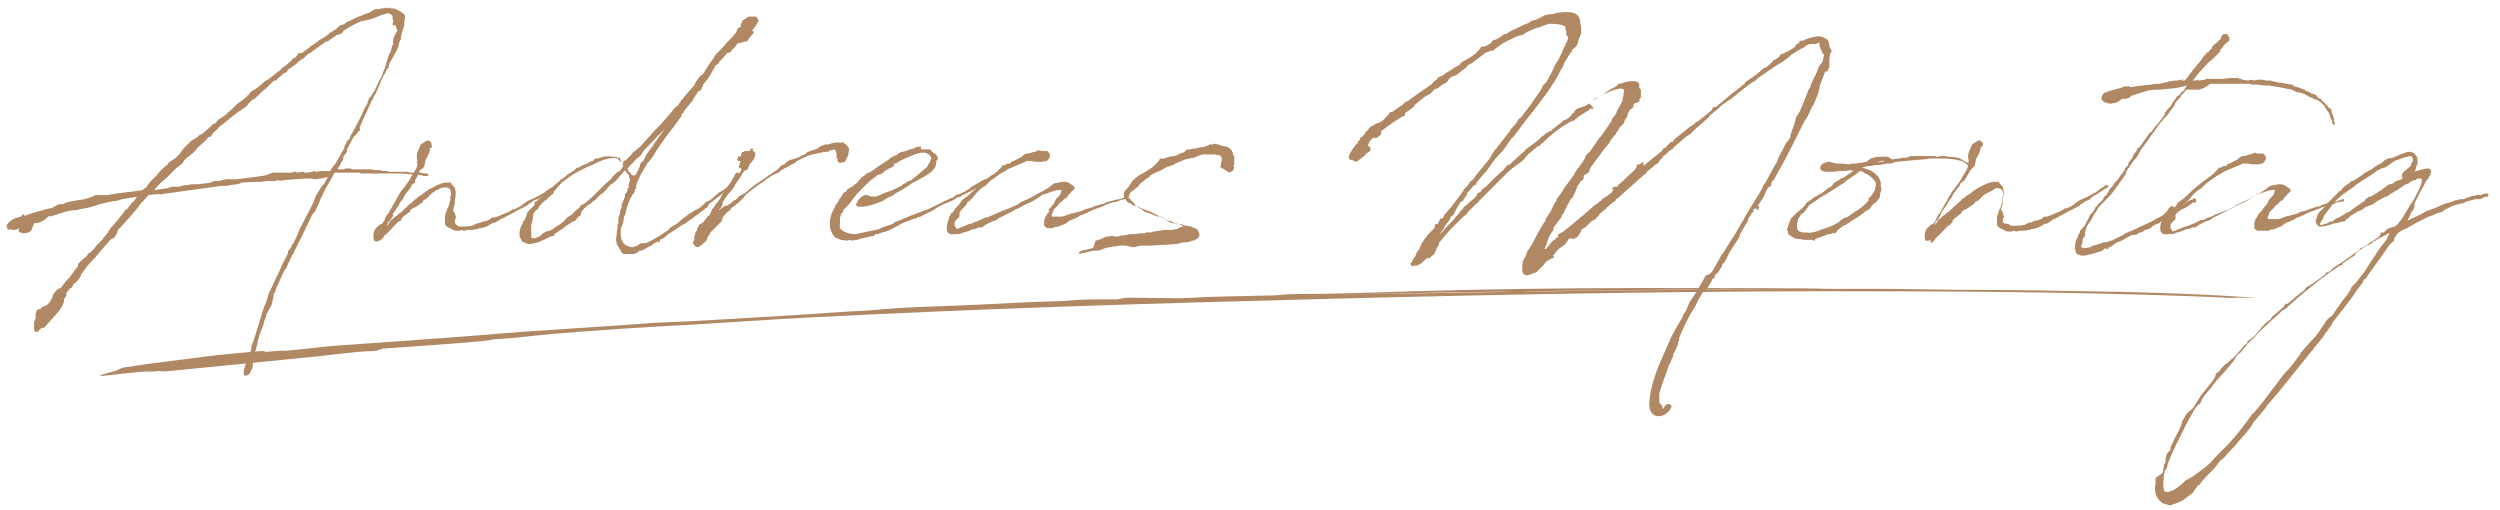
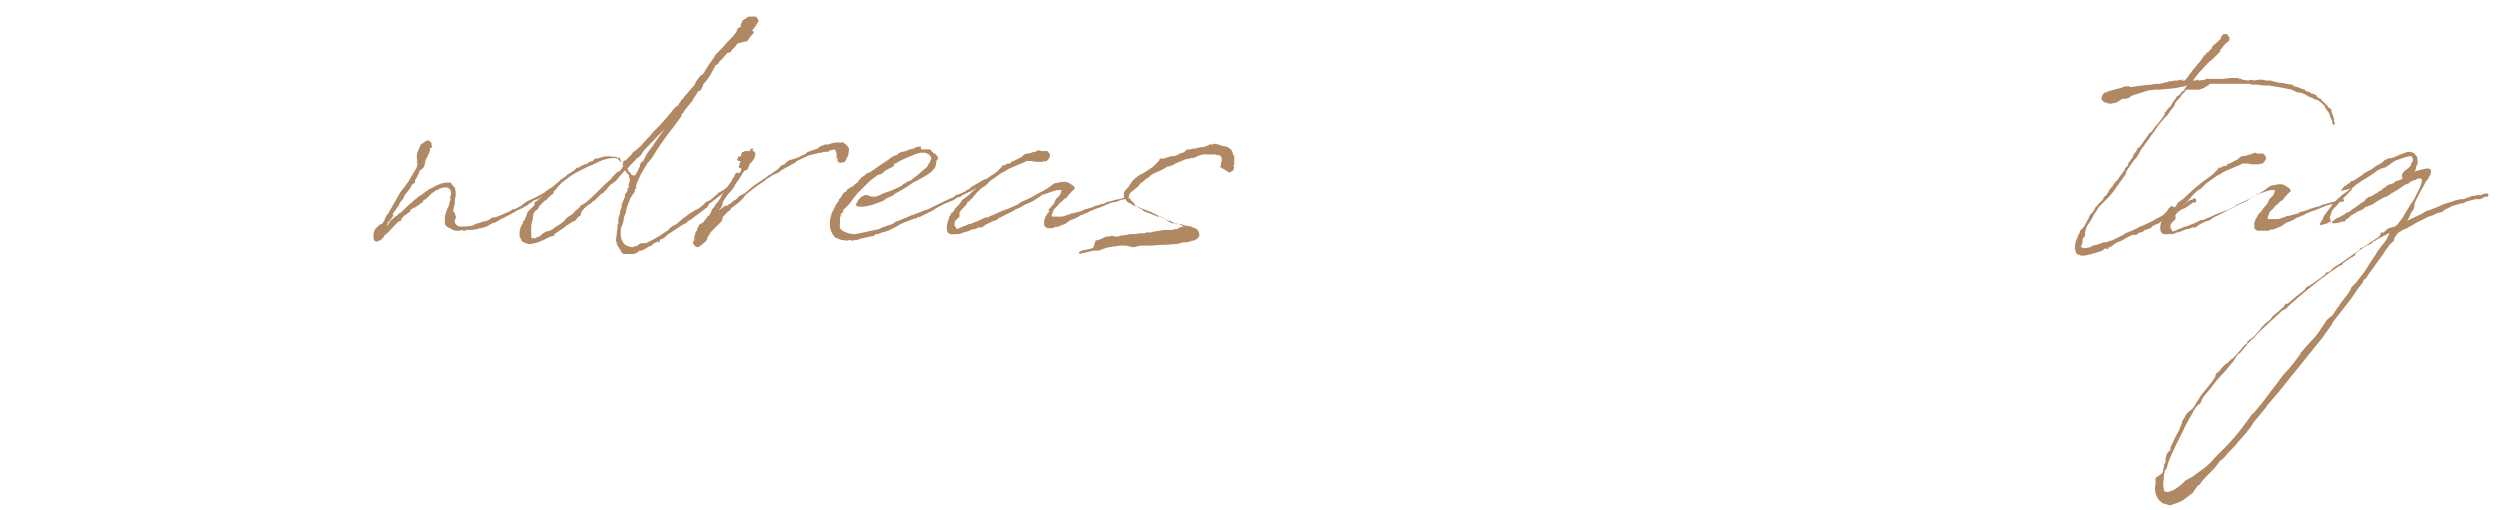
<svg xmlns="http://www.w3.org/2000/svg" version="1.1" id="Ebene_1" x="0px" y="0px" viewBox="0 0 301.2 61.5" style="enable-background:new 0 0 301.2 61.5;" xml:space="preserve">
  <style type="text/css">
	.st0{fill:#B08864;}
</style>
  <g>
-     <path class="st0" d="M47.9,1.2c0.2,0.1,0.4,0.2,0.6,0.4l0.2,0.1L48.8,2l-0.1,0.8l0,0.2v0.2l-0.1,0.1l0,0.1c-0.1,0.3-0.2,0.6-0.3,1   l0,0.3l-0.2,0.4L48,5.6l-0.1,0.2l-0.1,0.3l-0.2,0.3l-0.2,0.4L47,7.5l0,0l-0.1,0.2l-0.1,0.4l0.1,0.1l-0.1,0l-0.2,0.1l0,0.1L46.3,9   l-0.1,0.1l-0.9,2.1L45,11.7v0.1L45,11.8l-0.2,0.3c-0.1,0.3-0.3,0.6-0.4,0.9l-0.1,0.2l-0.6,1.3l-0.1,0.2L43.5,15l-0.1,0.1l0,0.2   l-0.1,0.1l0.1,0.2l0,0.1l-0.2,0.1L43,16.1l-0.4,0.4l0,0L41.8,18l0,0.3l-0.3,0.4l-0.1,0.1l-0.1,0.5l-0.2,0.3L40.9,20l-0.2,0.3   l0.1,0.1l0.2,0l0.1,0h0.3l0.2-0.1l0.3,0l0.3,0l0.3,0.1h0.3l0,0H43l0.1,0v0l0,0v0l0.1,0l0.2,0h0v0h0.3v0l0.1,0h0.2   c0.2,0,0.4,0,0.6,0c0.3,0,0.5,0.1,0.7,0.1l0.1,0l0.2,0l0.2,0l0.3,0.1l0.1,0h0.3l0.1,0l0.3,0.1h0.2l0.3,0l0.2,0l0.1,0h0.2l0.1,0   c0.1,0,0.2,0,0.4,0l0.3,0h0.1l0.1,0h0.2l0.3,0.1l0.1,0c0.1,0,0.1,0,0.2,0h0l0.3,0h0.2l0.1,0l0,0h0.3c0.2,0,0.4,0.1,0.7,0.1   c0,0,0,0,0.1,0h0.1l0.1,0.1v0.2H51l-0.2-0.1l-0.2,0l-0.4-0.1h-0.1L49.6,21h-0.2c-0.7-0.1-1.3-0.1-1.9-0.1l-0.1,0l-0.3,0   c-0.3,0-0.6,0-0.9,0h-0.6l0,0l-1.1,0l-0.3,0h-0.2l0,0l-0.2,0l-0.3,0l-0.2-0.1l-0.5,0h-0.2l-0.4,0H42l-1.7,0L40,21.4l-0.7,1.2   L38.6,24c-0.1,0.4-0.4,0.9-0.6,1.4c-0.1,0.2-0.3,0.3-0.4,0.5l-1.1,2.3c-0.1,0.2-0.2,0.4-0.3,0.6L36,29.2c-0.2,0.4-0.4,0.8-0.6,1.2   v0.1l-0.2,0.2L35,31.2l-0.3,0.6l-0.2,0.5l-0.1,0.1l-0.2,0.3l-0.5,1.1c-0.1,0.3-0.2,0.4-0.2,0.4v0.1l-0.1,0.1l-0.3,0.9l-0.1,0   L32.9,36l-0.1,0.4v0.1L32.6,37l-0.2,0.3l-0.2,0.4l-0.1,0.1l0,0.2l-0.3,0.8c0,0.3-0.2,0.6-0.3,0.9c-0.1,0.3-0.3,0.7-0.3,1l-0.1,0.2   c-0.1,0.8-0.4,1.5-0.6,2.3c-0.1,0.4,0,0.9-0.1,1.2c-0.2,0.2-0.2,0.4-0.3,0.6c-0.2,0.1-0.4,0.4-0.7,0.2c-0.2-0.7,0.3-1.3,0.4-1.9   c0.2-0.5,0.5-1,0.5-1.6l0.3-0.8c0.3-1,0.6-1.9,0.9-2.9l0.2-0.7l0.4-1l0.3-1l0.2-0.4l0.7-1.5l0.3-0.6l0.3-0.7l0.1-0.2   c0-0.1,0-0.1,0.1-0.2l0.5-1l0.1-0.2v-0.2l0.2-0.3l0.1-0.1c0-0.1,0-0.1,0.1-0.1c0-0.2,0.1-0.3,0.1-0.4l0.1,0   c0.3-0.6,0.6-1.2,0.8-1.8c0.4-0.7,0.7-1.4,1.1-2.1c0.3-0.6,0.3-0.6,0.6-1.2l0.3-0.8l0.2-0.3l0.3-0.5l0.2-0.3l0.3-0.3   c0.1-0.3,0.3-0.5,0.4-0.8c-0.5,0.2-1,0.2-1.6,0.3c-0.3-0.1-0.6-0.1-1-0.1l-2.7,0.2c-0.2,0.1-0.4,0.1-0.7,0l0,0   c-0.4,0.2-0.9,0.1-1.3,0.1h-0.1c-0.2,0.1-0.3,0-0.5,0.1l-0.5,0L29,22l0,0.1l-0.5,0.1l-0.7,0.1l-0.5,0.1h-0.4l-0.3,0   c-1.9,0.3-3.8,0.5-5.7,0.8l0,0L20,23.3l-0.5,0.1l-0.7,0l-0.9,0.1l-1,1.1c-0.6,0.9-1.6,1.9-2.3,2.7l-0.4,0.4c0,0.4-0.3,0.7-0.5,1   c-0.2,0-0.4,0.2-0.5,0.3l-1.3,1.5c-0.1,0.2-0.3,0.3-0.4,0.5c-0.5,0.5-0.9,0.9-1.3,1.5L9.8,33l-0.1,0.3l-0.2,0.3L9.2,34L9,34.1   l-0.2,0.2l-0.1,0.3l-0.3,0.2L8,35.3l0,0.3L8,35.7l-0.2,0.2l-0.1,0.2c0,0.1,0,0.1,0,0.3c-0.4,1-0.8,1.3-1.5,2.1l-0.8,0.9l-0.1,0.1   H5.2L5,39.5l-0.3,0.3l-0.2,0.2l-0.2,0l-0.1-0.1l-0.1-0.2l0-0.2h0v-0.1l0-0.2l0-0.1l0-0.1l0-0.2l0.1-0.2v-0.1l0.1-0.1l0-0.1l-0.1,0   l0,0l0,0l0.1-0.1l0-0.1l0-0.3l0.1-0.3v-0.1l0.1-0.1L5,37.2l-0.1-0.1v0l0.1,0l0.2-0.2h0.1l0.1,0l0.1-0.1l0.1,0l0.1-0.1l0.3-0.3   l0.2-0.4l0.1-0.1v-0.1l0,0l0,0h0l0.1-0.3l0.2-0.3l0.1-0.1l0.3-0.3l0.3-0.1l0.8-1l0.3-0.3l0.8-1.1l0.2-0.2L9.4,32l0-0.2l0.3-0.3   l0.3-0.3l0.4-0.3l0.2-0.3l0.3-0.2l0.3-0.3l0.1-0.1l0.3-0.4l0.3-0.3l0.3-0.3c0.2-0.2,0.3-0.4,0.5-0.6l0.3-0.4l0.1-0.2l0.1-0.1   l0.1-0.2l0.3-0.3l0.4-0.5l0.1-0.1l0.8-1l0.2-0.3l0.2-0.1l0.4-0.5l0.2-0.3l0.2-0.1l0.4-0.6l0,0l-1.8,0.3l-0.3,0.1L14,24.2l-0.7,0.1   L12,24.6l-0.9,0.3c-0.6,0.2-1.2,0.2-1.8,0.4c-1.1,0-2.2,0.5-3.3,0.8L5.9,26c-0.5,0.5-1,0.9-1.8,0.9h0c-0.1,0.3-0.2,0.5-0.3,0.8   c-0.3,0.4-0.9,0.5-1.4,0.3l-0.2-0.2l0.1-0.2v-0.1c-0.3,0.2-0.7,0.3-1.1,0.1c0,0.1-0.2,0.1-0.3,0l-0.1-0.4c0-0.1,0-0.1,0.1-0.2   c0.2-0.3,0.5-0.5,0.9-0.7l0.7-0.2l0.3-0.3L3,26c1-0.4,2.2-0.7,3.4-1l0.1-0.1l0.4-0.2l0.2-0.1l0.4,0l0.3-0.1l0.1-0.1h0.1   c0.7-0.2,1.5-0.3,2.2-0.4l0.3-0.1l0.6-0.2l0.4-0.2l0.2,0h0.9l0.3,0c1.6-0.3,3.2-0.4,4.3-0.6l0.2-0.2l0.2-0.1l0.2-0.3l0.3-0.4   l0.6-0.6l0.8-0.9l0.7-0.6l0.1-0.2l0.9-0.6l0.4-0.4v0l0.5-0.7l0.7-0.7l0.2-0.2l0.8-0.5l0.2-0.2l0.4-0.2l0.8-0.7l0.1-0.1l0.3-0.3   l0.4-0.2l0,0l0.3-0.4l0.2-0.1l0.3-0.2l0.3-0.2l1-0.9l0.5-0.5l0.3-0.2c0.3-0.2,0.6-0.5,0.9-0.7l0-0.1l0.2-0.1l0.1-0.2l0.2-0.2   l0.1-0.1l0.3-0.1l0.1-0.1l0.3-0.2l0.8-0.7l0.1-0.1l0.1-0.1L32,9.8l0.1-0.1l0.1-0.1l0.1,0l0.1-0.1C32.7,9.3,33,9,33.3,8.8l0.1-0.1   l0.3-0.2l0.3-0.3l0.4-0.3L35,7.4l0.1-0.1l0.2-0.3L35.5,7l0.3-0.3l0.1-0.2l0.1-0.1h0.3l0.2-0.1h0l0.8-0.6l0.2-0.2l0.2-0.1l0.3-0.2   l0.3-0.2L38.3,5l0.2-0.2l0.4-0.2h0l0.7-0.5L39.7,4l0.1-0.1l0.1,0l0,0h0c0.2-0.2,0.4-0.3,0.6-0.4l0.2-0.2l0.2-0.2L41.2,3l0.3-0.1   l0.2-0.2l0.2-0.1l0.3-0.1c0.3-0.2,0.6-0.3,1-0.5l0.3-0.1L44,1.7l0.2-0.1l0.1,0l0,0l0.4-0.2L45,1.2l0.3-0.1l0.2,0l0.1,0h0.2l0.1-0.1   h0.4l0.2-0.1L46.6,1h0.1l0.2-0.1L47,1L47,1c0.3,0,0.5,0,0.7,0.1L47.9,1.2L47.9,1.2z M31,11.6c-0.2,0.2-0.3,0.3-0.5,0.4h-0.1   c-0.2,0.3-0.5,0.4-0.6,0.7l-0.5,0.4l-0.2,0.1l-0.2,0.2l-0.1,0c-0.8,0.6-1.6,1.3-2.4,1.9c-0.2,0.3-0.5,0.5-0.8,0.8   c-0.1,0.2-0.1,0.3-0.3,0.4h-0.2c-0.4,0.7-1.2,1-1.6,1.7l-0.8,0.7h-0.1c-0.2,0.3-0.5,0.4-0.6,0.8c-0.7,0.4-1.2,1-1.8,1.6   c-0.6,0.5-1.2,1-1.6,1.6l1.4-0.2l0.1,0l0.6-0.2l0.8,0l0.8-0.2l0.3,0l0.5-0.1l0.6,0l0.2,0c0.5-0.1,1-0.1,1.5-0.2l0.1-0.1l0.4-0.1   l0.5,0l0.8-0.2l0.3,0l0.4,0l0.2,0l0.3,0l0.1,0l3.1-0.4l0.5-0.1l0.5-0.2l0.2-0.1l0.3,0h0.4l0.2,0l0.3,0h1.1l0.4-0.1l0-0.1l0.1,0.1   l0.2,0.1l0.6-0.1l0.2,0l0.1,0.1c0.3,0,0.6,0,0.9-0.1l0.2-0.1h0.1l0.1,0.1l0.8-0.1l0.1,0h0.3l0.3,0l0.3,0l0.1-0.2l0.2-0.3l0.1-0.1   l0.3-0.4l0.2-0.4l0.1-0.1v-0.1l0.1-0.1l0.3-0.6l0.2-0.3l0.1-0.2l0-0.2l0.2-0.3l0.1-0.3l0.1-0.1l0.1,0v-0.1l0.2-0.2v-0.2l0.2-0.3   l0.8-1.5l0.5-1l0.1-0.3l0.5-0.9v-0.2l0.1-0.1l0-0.1l0.1-0.2l0.2-0.2l0.3-0.5l0.1-0.1l0.7-1.5V9.5l0.1-0.1l0.3-0.8   c0.2-0.4,0.3-0.8,0.4-1.2l0.3-0.9c0.3-0.3,0.2-0.9,0.5-1.2c-0.1-0.2,0-0.4,0-0.7c0.2-0.3,0.2-0.6,0.5-0.9l-0.1-0.2l-0.1-0.2l0-0.2   L47.3,3V2.8l0.1-0.2l-0.1-0.3V2l-0.1-0.2c-0.2-0.1-0.3-0.2-0.5-0.2L46,1.8l-1,0.4l-0.3,0.1l-0.4,0.1l-0.5,0.1l-0.4,0.1l-0.2,0.1h0   l-0.8,0.4l0,0l-0.2,0.1l-0.8,0.5l-0.1,0.2L41,4.1l-0.3,0.1h-0.1l-0.7,0.5l-0.2,0.1l-0.2,0.2L39.3,5l-1.7,1.2l-0.2,0.2l-0.3,0.1   L36.6,7l-0.1,0.1l-0.1,0L36,7.4l-0.3,0.3l-1,0.7l-0.2,0.3l-0.2,0.1l-0.2,0.1l-0.1,0.1L34,9l-0.2,0.2l-0.3,0.2   c-0.1,0.2-0.3,0.4-0.5,0.3l-1,1l-0.4,0.3l-0.3,0.3l-0.2,0.2L31,11.6L31,11.6z" />
    <path class="st0" d="M47.3,24.8l0.1-0.2l0,0l0.2-0.3l0.2-0.4l0.3-0.5l0.1-0.2l0.7-0.9l0.2-0.3l0.1-0.1l0.4-0.7l0.3-0.5l0.3-0.5   l0.1-0.4v-0.2h-0.1v-0.1l0.1-0.1l-0.1-0.5l0.1-0.6l0.1-0.2l0.3-0.7l0.6-0.4l0.3-0.1l0.3,0.2l0.1,0.2v0.3l0.1-0.1L52,17.8h-0.1   l-0.1,0.1L51.8,18c0,0,0,0.1,0,0.1c-0.1,0.4-0.3,0.8-0.5,1.1l-0.2,0.9l-0.3,0.3l-0.2,0.1L50.4,21l-0.2,0.4l-0.2,0.3L50,22l-0.3,0.2   l-0.1,0.1l-0.1,0.2v0.1l-0.1,0.1l-0.7,0.9l-0.1,0.3l-0.4,0.5l-0.2,0.4l-0.7,1L47.4,26L47,26.5v0l-0.1,0.2l-0.1,0l-0.1,0.2l-0.1,0.3   c0.2-0.1,0.2-0.3,0.3-0.4l0.1-0.1l0,0l0.1-0.2l0.2-0.1l0.1-0.1l0.2-0.2l0.2-0.1l0.3-0.3l0.2-0.1c0.4-0.4,0.8-0.8,1.3-1.2l0.2-0.2   l0.1-0.1l0.3-0.2l0.2-0.2l0.5-0.3l0.1-0.1l0.7-0.5l0.2-0.1c0.3-0.1,0.5-0.3,0.8-0.4c0.2-0.1,0.7-0.3,1-0.3v0l0.6,0l0.2,0.3l0.3,0.3   l0.1,0.5v0.2l0,0.3L54.8,24l0,0.2v0.3l-0.2,0.8v0.1l0.2,0.3l0.1,0.4l0.1,0.1l-0.1,0.1l-0.1,0.2v0.3l0.1,0.2l0.1,0.1l0.3,0.2   c0.4,0,1,0,1.6-0.1l0.6-0.3l0.2,0l0.4-0.2l0.2,0l0.6-0.2l0.4-0.3l0.3,0l0.3-0.1l0.5-0.2c0.4-0.2,0.8-0.3,1.1-0.5l0.3-0.2l0.2,0   l0.8-0.4l0.2-0.2l0.3-0.2l0.3-0.2l0.9-0.4l1.1-0.6l0.1-0.1l0.4-0.3h0.1v-0.1h0.1l0.3-0.2l0.1-0.1h0.2l0.1,0.1v0.1l-0.1,0.1   l-0.2,0.1c-0.5,0.3-1,0.7-1.6,1L64.9,24L64.7,24l-0.2,0.1h-0.1L64,24.4l-0.1,0.1l-0.1,0c0,0-0.1,0-0.1,0.1l-0.1,0.1l-0.2,0.1h0   c-0.3,0.2-0.7,0.4-1,0.5l-0.5,0.3l-1.3,0.7l-0.1,0l0,0L60,26.6l-0.3,0.2l-0.4,0.1l-0.5,0.3l-0.2,0.1l-0.3,0.1l-0.4,0.1l-0.2,0   l-0.1,0.1l-0.1,0l-0.1,0c-0.3,0.1-0.5,0.1-0.8,0.1l-0.4,0L56,27.8l-0.1,0l-0.3-0.1l-0.2,0.1l-0.3,0h-0.1c-0.4,0-0.7-0.3-1-0.4   c-0.2-0.1-0.3-0.2-0.4-0.4l0-0.1c0-0.2,0-0.3,0-0.5v-0.3l0.1-0.4l0.2-0.6h0l0.1-0.1l0.3-1.1h0l-0.1-0.1l0.1-0.2   c0.1-0.5,0-0.9-0.4-1c-0.2,0-0.3-0.1-0.5,0L53,22.7l-0.3,0.2c0,0,0,0-0.1,0L52,23.3l-0.1,0.1l-0.1,0.1L51.3,24l-0.3,0.1L51,24.3   l-1,0.7l-0.1,0l-0.3,0.2l-0.1,0l-0.1,0.3l-0.3,0.2L49,25.8l-0.3,0.2l-0.2,0.2l-0.1,0.1l-0.1,0.3L48,26.7L47.7,27   c-0.5,0.5-0.9,1-1.4,1.4l-0.1,0.2l0,0l-0.3,0.3c0,0,0,0-0.1,0l0,0.1l-0.1,0l0,0.1V29L45.6,29l-0.1,0.1l-0.2,0L45.1,29l-0.1-0.3   v-0.6l0.2-0.5l0.2-0.2l0.3-0.3l0.4-0.2v-0.1h0l0.1,0v-0.1l0.1-0.1l0.1-0.3l0.2-0.4l0.2-0.2l0.1-0.2L47.3,24.8L47.3,24.8z" />
    <path class="st0" d="M79.1,29.2l-0.3,0.1l-0.2,0.2l-0.1,0.1l-0.3,0.1L77.7,30l-0.4,0.2l-0.2,0l-0.1,0l-0.1,0.1v0.1l0,0v0h-0.1   l-0.4,0.2l-0.3,0c-0.1,0-0.1,0-0.2,0l-0.2,0l-0.6,0l-0.3-0.3l0-0.1l-0.2-0.3l-0.3-0.5l0-0.2L74.2,29l0.1-0.8c0-0.3,0.1-0.6,0.1-1   v-0.1l0.1-0.2l0,0v-0.6l0.2-0.6l0-0.2l0.1-0.3l0-0.1l0.1-0.1l0-0.1c0,0,0,0,0,0l0-0.2l0-0.1l0.1-0.2l0.3-0.7l0-0.2l0-0.1l0.1-0.1   l0,0l0.2-0.3l0-0.1v0l0-0.2l0.1-0.1l0.1-0.1l0-0.1l-0.1-0.1l0.1-0.2v-0.1l0.1-0.3l-0.1-0.4l0-0.1L75.7,21l-0.1-0.1   c0,0-0.1,0-0.1-0.1l-0.2-0.3l-0.6,0.7l-0.5,0.6l-0.7,0.5L73,22.9l-0.3,0.3l-0.1,0.1l-0.1,0l-0.9,0.9l-0.1,0l-0.3,0.3l-0.2,0.1   c-0.3,0.2-0.5,0.4-0.7,0.6l-0.3,0.4L70,25.9l-0.4,0.3l-0.3,0.4L69,26.7l-0.3,0.2l-0.3,0.2l-0.2,0.1L68,27.4l-0.3,0.2l-0.9,0.6   l0,0.1l0,0.1h-0.1l-0.3,0.1l-0.1,0c-0.9,0.5-1.8,0.9-2.6,0.9c-0.2,0-0.8-0.3-0.8-0.3c0-0.1-0.1-0.1-0.1-0.2h0l-0.2-0.4l0-0.6   l0.1-0.4l0.1-0.3l0.2-0.3l0-0.2l0.2-0.2l0.3-0.7v-0.1l0.1-0.2l0.6-0.6l0.2-0.2l0-0.3l0.1-0.1l0.2-0.1l1.4-1.2h0   c0.4-0.4,0.8-0.8,1.2-1.1l0,0l0.3-0.3l0.2-0.1l0.4-0.3l0.2-0.2l0.2-0.1l0.3-0.2l0.3-0.2l0.3-0.3l0.1,0h0.1c0.3-0.2,0.7-0.4,1.1-0.5   l0.1-0.1l0.1-0.1h0.1l0.3-0.1l0.3-0.3l0.1,0h0.2c0.2-0.1,0.4-0.1,0.6-0.2c0.4-0.1,0.9-0.1,1.4,0h0.2l0.2,0.1h0.2   c0.1,0,0.1,0,0.1,0.1l0.3,0.7l0.1-0.2l0-0.2l0.3-0.1l0.7-0.7l0.2-0.3l0.2-0.1l0.8-0.7l0.4-0.5l0.5-0.5l0.5-0.6l0.7-0.7l0.9-1v0h0   l0.5-0.6l0.4-0.5l0.3-0.3l0.2-0.1l0.1-0.2l0.3-0.4v-0.1l0.2-0.1l0.1-0.2L83,11l0.7-0.8l0.1-0.2l0-0.1h0l0.6-0.8L84.6,9l0.1-0.1   l0.1-0.1L85,8.4V8.4l0.1-0.1l0.1-0.2l0.2-0.3l0.5-0.7l0.2-0.3l0.1-0.2L86.8,6L87,5.8l0.6-0.7l0.4-0.4l0.2-0.2V4.5l0.5-0.6l0.1-0.3   l0.1-0.2l0.4-0.2L89.2,3l0.1-0.1V2.8l0.1-0.1V2.6l0.1-0.2v0l0.1,0l0.1-0.1h0.1v0l0.2-0.2l0.2-0.1L90.2,2l0.1,0L90.5,2l0,0h0.2   l0.1,0l0.3,0l0.2,0.3l0.1,0.2l-0.4,0.7l-0.4,0.5h0l0.2,0.1L90.8,4l-0.3,0.3l-0.3,0.4l-0.2,0.3l-0.1,0L89.9,5l-0.1,0l-0.4,0.1   l-0.4,0.1h-0.1l-0.4,0.5L88.2,6L88,6.3l-0.4,0.1L87.1,7l-0.3,0.3l-0.1,0.1l-0.2,0.3l-0.3,0.2L85.6,9l-0.4,0.6l-0.5,0.6l0,0.1   l-0.3,0.6L84.1,11L84,11.2l-0.2,0.3l0,0l-0.2,0.3l-0.2,0.4l-0.1,0.1l-0.1,0.1l-0.8,1v0.1h0l-0.3,0.3V14L81,15.5l-0.1,0.1l-0.6,0.8   v0h0c-0.9,1.2-1.5,2.2-1.8,2.7v0l-0.1,0.1l-0.1,0.1l-0.1,0.2v0l-0.1,0c-0.4,0.7-0.9,1.4-1.2,2.2l0,0c0,0.1-0.1,0.1-0.1,0.1h0V22   l-0.1,0.1l0,0.1l-0.1,0.3l0.1,0.1l-0.1,0.1l0,0l-0.1,0.1v0.2l-0.2,0.4h-0.1l0,0.1l-0.2,0.3l0,0H76l-0.1,0.2l-0.3,0.8h0l-0.1,0.3   l-0.1,0.5l-0.2,0.5l-0.1,0.6L75,27l-0.1,0.3l-0.1,0.2c0,0.1,0,0.3,0,0.3c-0.1,1,0.2,1.5,0.7,1.8l0.3,0.1l0,0c0.1,0,0.3,0.1,0.4,0.1   l0.2-0.1l0.4-0.1l0.1-0.1l0.3-0.2l0.2,0h0.3h0.1c0.7-0.3,1.4-0.7,2-1.1l0.4-0.3l0.2-0.1l0.1,0l0-0.1l0.1-0.1l0.2-0.2l0.3-0.2   l0.4-0.2l0.8-0.7l0.3-0.2l0.5-0.4l0.2-0.1l0.5-0.3l0.2-0.1l0.2-0.1l0.4-0.3v0l0.1-0.1l0.4-0.4l0.3-0.1l0.3-0.2l0,0l0.8-0.7l0.1-0.1   L87,23l0.1-0.1l0,0h0.1l0.1-0.1l0.1-0.1l0.1-0.1h0.1l0,0h0.2l0.1,0.2l-0.1,0.1l-0.2,0c0,0,0,0,0,0h0l-2.2,1.7l-0.1,0.2L85.2,25   L85,25.1l-0.1,0.1c-0.5,0.4-1.1,0.8-1.6,1.2l-0.5,0.3l0,0.1l-0.2,0.1L82.4,27l-0.2,0.1l-1.8,1.2l-0.2,0.2l-0.4,0.3l0,0h-0.1   l-0.2,0.1l0,0.1l-0.1,0l0.1,0v0.1l-0.1,0.1h-0.1l0-0.2l0,0L79.1,29.2z M65.6,24.2l-0.3,0.3L65,24.8l-0.2,0.4l-0.3,0.2l-0.2,0.3   l-0.1,0.4l0,0.4l-0.1,0.1v0.1L64,27.2L64,27.6l0,0.5l0,0.4l0,0.1l0.1,0.1l0.2,0h0.2l0.2-0.1c0.1-0.1,0.2-0.1,0.3-0.1l0.3-0.3   l0.3-0.2l0.2-0.1l0.4-0.1l0.4-0.2c0,0,0.1,0,0.1-0.1c0.5-0.3,1-0.6,1.4-1l0-0.1l0.4-0.3c0.1-0.1,0.2-0.1,0.3-0.2l0.3-0.2l0.1-0.2   l0.5-0.4l0.2-0.2l0.1-0.2l0.1,0l0.5-0.3c0.7-0.6,1.5-1.4,2.4-2.3l0.7-0.6l0-0.1l0.5-0.5l0.3-0.3v0.1l0.2-0.1l0.2-0.3l0.2-0.3   l-0.2-0.4l-0.3-0.3l-0.1-0.1l-0.1-0.1c-0.7-0.2-1.7,0.1-2.5,0.5l-0.6,0.3L71,20l-0.2,0.1c-0.1,0-0.2,0.1-0.2,0.1   c-0.8,0.4-1.4,0.6-2.9,1.8l-0.4,0.4L67,22.8l-0.3,0.3v0.1l0,0.1l-0.3,0.2l-0.2,0.2L65.9,24l-0.1,0.1h0L65.6,24.2L65.6,24.2z    M75.7,20.6L75.7,20.6l0.1,0.1l0.2,0.2l0.1,0.2l0.2,0l0.1,0.1v0l0.3-0.3v-0.1h0l0-0.1h0v0.1h0l0.2-0.3l0-0.1l0.1-0.2l0.1-0.1l0-0.3   l0.1-0.1l0.1-0.2l0.2-0.1l0.1-0.2l0,0l0.3-0.6v0l0.2-0.3l0.3-0.4l0.1-0.1c0.5-0.8,1.1-1.6,1.6-2.3c-0.7,0.7-1.6,1.7-2.5,2.6   l-0.4,0.6L76.9,19h-0.1l-1.2,1.3C75.6,20.4,75.7,20.5,75.7,20.6z" />
    <path class="st0" d="M86.6,25.3l-0.1,0.1l0.3-0.2l0.4-0.3l0.1-0.1l0.1,0h0.1v0l0.3-0.1l-0.1-0.1h0.2l0.6-0.5h0.1l0.5-0.5l0.6-0.3   l0.5-0.4l0.1-0.1h0l0.6-0.5l0,0l0.9-0.6v0l0.6-0.4l0.2-0.2l0.1,0l0.3-0.2l0.1-0.1h0l0.6-0.4l0.3-0.3L94,20l0.5-0.2l0.3-0.3l0.3-0.2   l0.7-0.2l0.3-0.1c0.2-0.1,0.6-0.3,1-0.5l0.2-0.2l0.6-0.2l0.6-0.2l0.1-0.1l0.3-0.2l0.3-0.1l0.2-0.1l0.4,0c0.5-0.2,1-0.3,1.5-0.2   l0.2-0.1l0.1,0.1c0.2,0.1,0.3,0.2,0.4,0.3c0,0,0.1,0.1,0.1,0.1l0.2,0.3l-0.1,0.8l-0.4,0.8l-0.4,0.1h-0.3l-0.2-0.2V19l-0.2,0.1V19   l0.1,0l0-0.2l0-0.2l-0.1-0.4l-0.1-0.2l-0.5,0.1l-0.4,0.2l-0.2,0l-0.3,0L99,18.4l-0.2,0l-1.3,0.3c-0.6,0.3-1.1,0.5-1.3,0.6L96,19.4   l-0.2,0.2l-1.3,0.7l-0.5,0.3l-0.2,0.2L93.3,21l-0.2,0.1l-0.3,0.2l-0.5,0.3l-0.2,0.2l-0.9,0.6l-1.4,1.1l-0.2,0.3l-0.2,0.2l-0.4,0.4   l-0.4,0.3l-0.1,0.1l-0.3,0.2l-0.2,0.2l0,0.1l-0.3,0.2l-0.3,0.3l-0.2,0.2l-0.1,0.1L87,26.5l-0.1,0.2l-0.1,0.1L86.6,27l-0.3,0.3   l-0.5,0.5L85.6,28l-0.1,0.2l-0.2,0.3l-0.1,0.2l0,0.1l-0.1,0.2l-0.2,0.2l-0.5,0.4l-0.3,0.2l-0.3-0.1l-0.2-0.2v0   c-0.1-0.1-0.1-0.2-0.1-0.3v-0.1l0.1-0.1l0.1-0.4l-0.1,0.1l0-0.1l0.1-0.2l0.1-0.4l0.2-0.3l0-0.1v-0.1l0.1-0.1l0.1-0.2v-0.1l0.3-0.2   h0.1l0.1-0.1l0.4-0.5l0.2-0.3l0.1,0l0.2-0.3l0.2-0.5l0.2-0.2l0.1-0.2l0.3-0.4l0.1-0.1l0.4-0.6v-0.1l0.5-0.7l0.3-0.5L88,22l0.2-0.3   l0-0.1l0.1-0.1l0.2-0.3v-0.1l0.2-0.3l0.2,0l0.1,0.1l0.2-0.2l0.1-0.2l0-0.2v-0.1l-0.1-0.1l0.1-0.1l0,0.1l0.1-0.1l0,0l-0.1,0.2   c-0.2,0.2-0.3,0-0.3-0.2l0.1-0.1v-0.1l0-0.1l0.1-0.2l0-0.1L89,19.4l0,0l-0.2-0.1v-0.1l0.1-0.1l0.1,0h-0.1l0.1,0h-0.1l0-0.1l0.1-0.2   l0.2,0.1l0.1-0.2v-0.1l0-0.1l-0.1,0l0.2,0v-0.2l0.1,0h0.1l0.1-0.1h0.2l0.2,0l0.2,0l0.1-0.1v-0.1l0.1-0.1l0.1,0h0.1l0.1,0.1l0,0   l-0.2,0.1c0.3,0.1,0.4,0.3,0.4,0.4l0,0l0,0.1c0,0.4-0.3,0.8-0.7,1.2l0,0.1L90,20.5l-0.2,0l-0.3,0.3L89.4,21l-0.1,0.2h0   c-0.2,0.2-0.3,0.5-0.5,0.7c0,0,0,0,0,0l-0.2,0.3l-0.1,0.2l-0.1,0.2L88,23.1l-0.2,0.2l-0.1,0.1l-0.2,0.3l-0.4,0.6L87,24.8l-0.2,0.3   L86.6,25.3L86.6,25.3z" />
    <path class="st0" d="M101.6,25.3v0.2l-0.2,0.2l-0.1,0.1c0,0,0,0,0,0.1v0.1l-0.1,0.2l0,0.8c0,0-0.1,0.5,0.1,0.6   c0.2,0.2,0.1,0.2,0.9,0.5l0.5,0.1h0.4l0.5-0.1l2.3-0.5l0.4-0.2l1.2-0.4l0.3-0.2l0.1-0.1h0.1l1.9-0.8h0.1l0.2-0.1l0.3-0.1l1-0.4   l0.1,0c1.1-0.5,1.6-0.8,2.7-1.3l0.7-0.3l0-0.1l0.2-0.1l0.6-0.2l0.6-0.3v-0.1h0.1l0.4-0.2l0-0.1l1.7-1l0.2,0   c0.2-0.1,0.4-0.3,0.7-0.5c0.1-0.1,0.2,0,0.2,0v0l0.1-0.1l0.1,0l0.1,0.3l-0.2,0.1l-0.3,0.1l-0.2,0.1l-0.7,0.5l-0.2,0.2h-0.2   l-0.1,0.1c-0.3,0.2-0.6,0.3-0.9,0.5l0,0l-0.2,0.1l-0.1,0.1h-0.1l-1,0.5l0,0.1l-0.1,0l-0.3,0.1l-0.1,0l-0.4,0.3l-1.2,0.5   c-0.4,0.2-0.8,0.4-1.1,0.6l-0.1,0.1l-1.6,0.8l-0.1,0.1l-0.1-0.1l-0.3,0.2l-0.4,0.1l-0.3,0.1h0c-0.4,0.2-0.8,0.3-1.2,0.5l-0.5,0.3   l-1,0.5l-0.3,0.1l-0.4,0.1l-0.5,0.2l-0.3,0l-0.1,0.1l-0.1,0.1l-0.4,0.1h-0.1c-0.4,0.1-0.8,0.2-1.3,0.3l-0.1,0.1l-0.2,0h0l-0.6,0.1   l-0.2-0.1l-0.3,0.1l-0.8-0.1l-0.7-0.3l-0.3-0.4l-0.2-0.4l-0.1-0.4v-0.5l0-0.1l0-0.1v-0.2l0.2-0.8l0.2-0.4l0.3-0.6l0.2-0.3l0.1-0.1   l0.1-0.3l0.2-0.2l0.1-0.2l0.2-0.3l0.1-0.1l0.3-0.2l0.1-0.2l0.2-0.1l0.3-0.2l0.1,0l0.3-0.3l0.3-0.2l0.2-0.3l0.1-0.1l0.2-0.2l0.1-0.1   l0.2-0.1l0.1-0.1l0.2-0.2l0.3-0.1l0.2-0.1c0.7-0.5,1.4-1,2.2-1.5l0.1-0.1l0.3-0.2l0.4-0.2c0,0,0.1,0,0.1,0l0.4-0.3l0.2-0.1l0.1,0   l0.4-0.1c0.3-0.1,0.7-0.3,1-0.3l0.3-0.2h0.3l0.2-0.1L111,18c0.3,0,0.5,0,0.7,0l0,0l0.1,0l0.1,0l0.1,0l0,0l0.2,0.1v0h0l0,0.1   l0.1,0.1h0.1l0,0.1h0l0.2,0.1l0,0c0.2,0.1,0.3,0.2,0.3,0.4l0.1,0l0,0.1h0l0,0V19l0,0.1l-0.1,0.2l-0.1,0.1v0.2l-0.1,0.5l-0.3,0.4   l-0.3,0.3l-0.3,0.2l-0.3,0.2l-1.1,0.6l-0.2,0.1l-0.2,0.1c-0.7,0.5-1.5,1-2.3,1.4l0,0.1l-0.9,0.4l-0.4,0.3l-0.8,0.3l-0.6,0.2   l-0.9,0.2l-0.5,0h-0.2l-0.2-0.1l-0.1-0.2l0.1-0.1l0.2-0.4l0.4-0.4l0.4-0.2h0.3l0.2,0.1l0.3,0.1h0.4l0.4-0.1l0.4-0.2h0.1l0.1-0.1   l0.9-0.3l0.9-0.4l0.4-0.2l0.2-0.2l0.4-0.2l0.1-0.1l0.5-0.2l0.1-0.1l0.4-0.3l1.4-1.2l0.1-0.2l0.1-0.2l0.1-0.1l0.2-0.5l0,0l0-0.1   l-0.1-0.2l-0.2-0.2l-0.2-0.1l-0.2-0.1h-0.3l-0.2,0l-0.1,0c-0.9,0.2-1.8,0.7-2.3,0.9l-0.4,0.2l-0.1,0.1l-0.2,0.1l-0.1,0   c0,0,0,0-0.1,0V20l-0.2,0.1l-0.1,0.1h-0.1l-0.7,0.4l-0.3,0.3L106,21l-0.3,0.1l-0.1,0.1c-0.3,0.2-0.5,0.4-0.8,0.6l-0.2,0.2l-0.4,0.4   l-0.2,0.2l-0.3,0.3l-0.4,0.4l-0.4,0.5l-0.1,0.1l-0.2,0.3l-0.2,0.3l-0.3,0.3L101.6,25.3z" />
    <path class="st0" d="M126.3,25.4L126.3,25.4l0.1-0.2l0.6-0.7l0.1-0.3l0.1-0.1l0-0.1l0.1-0.1l0.4-0.4l0.1-0.2v-0.1l0,0l0.1-0.3l0,0   l-0.2,0h-0.3l-0.4,0.1l-0.9,0.3l-0.2,0.1l-0.2,0l-0.9,0.6h0l-0.3,0.2l-0.2,0.1l-0.2,0.1l-0.7,0.3l-0.7,0.4l-0.3,0.1l-0.5,0.3   l-0.2,0.1l-0.4,0.2l-0.2,0.1l-0.6,0.3l-0.2,0.1l-0.2,0.2l-0.3,0.1l-0.3,0.1l-0.8,0.4l-0.1,0.1l-0.3,0.2h-0.1v0h-0.3l-0.4,0.2h-0.3   c-0.1,0.1-0.2,0.1-0.3,0.1l-0.1,0.1l-0.6,0.2l-0.1,0l-0.5,0.2l-0.1,0l-0.1,0h-0.1l-0.2,0h0c-0.5,0.1-0.9,0-1-0.4   c-0.1-0.4,0-0.9,0.2-1.4l0.1-0.4l0.1,0l0-0.1l0.1-0.2l0.1-0.1l0.1,0v0l0.1-0.2l0.2-0.3l0.3-0.3l0.1-0.1l0.3-0.4l0.1-0.2l0.3-0.2   l0.4-0.3l1.4-1.3v0h0l0.4-0.3l0.1-0.1l0.5-0.4l0.3-0.2l0.8-0.6l0,0l0.4-0.4l0.2-0.2l0.1-0.2l0.1,0l0.2,0l0.1-0.1l0.2-0.1l0.1,0   l0.2,0l0.1-0.1v-0.1l0.3-0.1l1-0.5l0.2-0.2l0.1-0.1l0.3-0.1l0.1,0l0.1,0l0.3-0.1h0.1l0.2-0.1l0.2,0l0.2-0.1l0.2-0.1l0.1,0l0.3,0.1   l0.2,0h0.2l0.1,0h0.1v0h0.1l0.1,0.1l0,0.1l0.1,0l0.1,0.2v0.3l-0.1,0.1c0,0.1-0.1,0.2-0.3,0.4c-0.1,0.1-0.2,0-0.2,0l-0.3,0.1l-0.2,0   h-0.6l-0.5-0.1v0h-0.1v0h-0.1l-0.2,0h-0.2l-0.4,0.2l-0.5,0.2l-0.7,0.3l-0.5,0.2c-0.2,0.1-0.3,0.2-0.5,0.3c0,0,0,0,0,0l-0.3,0.2l0,0   l-0.1,0l-1.4,1l-0.1,0.1l-0.3,0.3l-0.2,0.2l-0.2,0.1l-0.3,0.2l-0.1,0.1l-0.3,0.3l-0.1,0.1l-0.1,0.1l-0.4,0.5l-0.1,0.1l-0.1,0.1   l-0.1,0.1l-0.1,0.1l-0.1,0.1h-0.1l-0.1,0.2l-0.1,0.2l-0.1,0.1l-0.2,0.2l-0.2,0.2l-0.3,0.4v0.1l0,0.2l0,0.1v0.1l-0.1,0.1l-0.1,0.1   l-0.1,0.1l-0.2,0.2l-0.1,0.2v0.1l0,0.1v0.2l0.1,0.1l0.1,0.2l0.1,0.1l0.7-0.3l0.3-0.1l0.4-0.2h0l0.2,0c0.4-0.2,0.8-0.3,1.2-0.5   l0.2-0.1l0.2-0.1l0.2-0.1h0.3c0.3-0.2,0.7-0.3,1.1-0.5l0.2-0.1l0.2-0.1v0l0.1,0l0.1-0.1l0.1,0l0.5-0.2l0.3-0.1l0.2-0.1l0.9-0.4   l0.2-0.2l0.9-0.4l0.2-0.1l0.6-0.3l0.3-0.2l0.6-0.3l0.2-0.1l0.3-0.2l0.2-0.1l0.4-0.3l0.4-0.3l1-0.2h0.4l0.3,0.1l0.2,0.1l0.1,0.1   c0.1,0,0.2,0.1,0.3,0.2v0l0.1,0v0.1l0,0.1h0.1l0,0.1l0,0l-0.1,0.1l-0.1,0.1l-0.1,0.1l-0.2,0.2c0,0.1-0.1,0.1-0.2,0.2l-0.2,0.3   l-0.2,0.2l-0.1,0l-0.4,0.4l-0.1,0.1v0l-0.1,0l-0.2,0.3l-0.1,0.1l-0.1,0.1l-0.3,0.3c-0.1,0.1-0.1,0.2-0.1,0.2l-0.1,0.3l0,0   c-0.1,0.1-0.1,0.3-0.1,0.3c0,0.1,0,0,0.1,0.1c0,0,0.1,0,0.1,0l0.2,0h0.2l0.1,0h0.2l0.2,0l0.1,0c0.2,0,0.4-0.1,0.7-0.2l0.3-0.1   l0.2-0.1h0.2l1.1-0.3l0.1-0.1l0.3-0.1v0l0.4-0.1l0.3-0.1l0.1,0l0.1-0.1l1-0.3v-0.1l0.1,0.1l0.3-0.1l0.1-0.1l1.5-0.4h0.2l0.8-0.3   c0,0,0.1,0,0.1,0h0.1l0,0.2l-0.1,0.1h-0.3l-0.5,0.1l-0.4,0.2h-0.1l-0.5,0.1l-0.3,0.1l-0.7,0.3l-0.5,0.2l-0.6,0.2l-0.7,0.3l-0.1,0.1   l-0.3,0.1l-0.2,0.1l-0.3,0.1h0l-0.2,0.1l-0.3,0.2l-0.1,0l-0.1,0.1l-0.8,0.3v0.1l0,0l-0.3,0.1l0,0.1l-0.5,0.2l-0.5,0.2l-0.2,0.1l0,0   l0-0.1l-0.1,0l-0.1,0.1l-0.1,0l0,0l-0.2,0.1h-0.3l-0.1,0h-0.2l-0.2-0.1l-0.1-0.1l-0.1-0.1l0-0.2l0-0.1c0-0.1,0-0.2,0-0.4l0.1-0.2   l0-0.1l0.2-0.3l0.1-0.2l0.3-0.3L126.3,25.4z" />
    <path class="st0" d="M148.7,19.6L148.7,19.6l0,0.2l-0.1,0.1l0,0.1l0.1,0.1h0l-0.1,0.4l-0.3,0.2l-0.2,0.1l-0.3-0.2l-0.5-0.3   l-0.2-0.1l-0.1-0.1H147l0.1-0.2v-0.3l0.1-0.2l0-0.3V19l-0.1-0.1l0-0.1l-0.2-0.1h-0.2l-0.3-0.1l-0.4,0c-1,0.1-0.6-0.2-1.7,0.2   l-0.4,0.2l-0.1,0l-1,0.2l-0.7,0.3l-0.5,0.2l-0.3,0.2l-0.3,0.1l-0.4,0.1l-0.5,0.3l-0.2,0.1l-0.9,0.4l-0.5,0.3l0,0.1l-0.5,0.3   l-0.2,0.2l-0.1,0.1l-0.2,0.1l-0.2,0.2l-0.2,0.3l-0.3,0.2l-0.2,0.2l-0.3,0.2c-0.2,0.2-0.3,0.4-0.3,0.6c-0.1,0.3,0,0.1,0.2,0.3   l0.1,0.2l0.2,0.1l0.2,0.3l0.1,0.2h0c0.2,0.1,0.4,0.2,0.5,0.3l0.4,0.2v0.1l0.5,0.2l0.3,0.1l0.2,0.1h0l0,0l0.8,0.3h0.3l0.3,0.1   l0.3,0.2l0,0l0.1,0.1l0.1,0.1l0.6,0.3l0.3,0l0.2,0.1h0.6l0.2,0.1l0.4,0.1l0.6,0.1l0.2,0.1l0.5,0.2l0.2,0.3l0.1,0.3l0,0.1l0,0.1   l-0.1,0.2l-0.2,0.2l-0.4,0.2h-0.2l-0.2,0.1l-0.4,0.1l-0.1,0l-0.3,0l-0.8,0.2l-1.4,0.1h-0.4l-1.3,0.1h-0.4l-0.4,0l-0.5,0l-0.4,0.1   l-0.5,0.1l-0.8-0.2h-0.5l-0.3,0l-0.6,0.1h-0.2l-0.4,0.1h-0.2l-0.6,0.2l-0.5,0.2l-0.3,0l-0.3,0l-0.9,0.2l-0.1,0l-0.3,0.1l-0.1,0l0,0   h-0.1l-0.1,0.1l-0.1,0l-0.1-0.1v-0.1h0l0,0l0,0l0.1-0.1l0.1,0h0l0.1-0.1l1-0.2l0.3-0.1l0.1,0L132,29l0.3-0.1h0.1l0.9-0.4h0.3   l0.3-0.1l0.5,0.1l0.3,0l0.3-0.1l0.7-0.1l0.5-0.1l0.5,0l0.7-0.1l0.1,0h0.4l0.2-0.1l0.1,0c0.2,0,0.3,0,0.5,0l0.3-0.1l0.7-0.1l0.5-0.1   l1,0l0.1,0l0.2-0.1h0.3l0.3-0.2l0.5-0.1l-0.2-0.1l-0.1-0.1l-0.3-0.1l-0.4-0.1l-0.5-0.2l0-0.1l-0.1,0h-0.3l-0.2-0.2l-0.8-0.3   l-0.1-0.1l-0.2-0.1l-0.8-0.4h0l0,0c-0.6-0.2-1.1-0.4-1.3-0.5h0v0l-0.2-0.1l-0.2,0l-0.4-0.2l-0.1,0l-0.1-0.2h-0.2l-0.3-0.2l-0.4-0.6   l0-0.5l0,0.1c0-0.1,0.1-0.3,0.2-0.4c0.1-0.1,0.2-0.2,0.3-0.3l0,0l0.4-0.6l0.2-0.3h0.1l0.1-0.2l0.2-0.1l0.2-0.2l0.2-0.1l0.1-0.1   l0.3-0.1h0l0.1-0.1l0.2-0.1h0l0.6-0.4l0.3-0.2l0.3-0.3l0.1-0.1l0.2-0.2l0.1-0.1l0.1-0.2l0.1-0.1h0.2l0.2,0l0.6-0.2l0.4-0.1l0.2,0   l0.1,0l0.5-0.2l0.1-0.1c0.5-0.1,0.6-0.2,0.7-0.3l0.2-0.2h0.1l0.3,0l0.2-0.1l0.2,0c0.1,0,0.1,0,0.2,0c0.3-0.1,0.7-0.2,1.1-0.2   l0.2-0.1l0.3-0.1l0.1-0.1h0.4l0.2-0.1l0.5,0.1l0.2,0.1h0.1l0,0l0.3,0.1l0.1,0l0.4,0.1l0.3,0.2l0.1,0.1l0.1,0.1   c0.1,0.2,0.1,0.3,0.2,0.6h0.1L148.7,19.6L148.7,19.6z" />
-     <path class="st0" d="M180,18.2l0.1-0.1l1.8-2.3l0.1-0.2l0.7-0.8l0,0l0.3-0.5l0.2-0.1l1-1.3l1.2-1.7c0,0,0-0.1,0.1-0.1l0.2-0.4   l0.2-0.4l0.4-0.4l0.5-0.9l0.1-0.2l0.3-0.6l0.1-0.3l0.4-0.6l0.2-0.4l0.2-0.4c0.2-0.4,0.3-0.8,0.5-1.1l0.1-0.3l0.1-0.1   c0.1-0.2,0.1-0.4,0.1-0.6l-0.2-0.2V3.9l0-0.1l-0.1-0.3l0-0.3c-0.5-0.3-1.6-0.4-2.1-0.3l-1.1,0.4L185,3.4H185l-1.1,0.5l0,0l-0.3,0.2   l-0.1,0.1L183,4.3l-0.3,0.1c-0.6,0.3-1.1,0.5-1.6,0.8h0c-0.1,0.1-0.2,0.1-0.3,0.2l-0.7,0.5l-0.2,0.2l-0.3,0l-0.4,0.2l-0.1,0   l-0.2,0.1l-0.1,0.1l-1.6,1.2l-0.1,0L176.7,8v0.1h0L175.5,9l-0.1,0.1l-0.1,0l-0.5,0.2l-0.3,0.3v0.1l-0.3,0.3l-0.3,0.1l-0.8,0.6h-0.2   l-0.6,0.6l-0.7,0.4l-1.1,0.9l-0.2,0.3l-0.3,0.2l-0.1,0.1l-0.6,0.4v0.1l-0.1,0.3L169,14l-0.3,0.2l-0.3,0.2h0l-0.2,0.1l-0.1,0.1   l-0.2,0.1l-1.5,1.1l0,0.3l-0.1,0.2l-0.4,0.3h-0.4l-0.3,0.2l0,0.1l-0.1,0l-0.2,0.4l-0.1,0.3c0.3,0,0.5,0.5,0.1,0.7l-0.3,0.2   l-0.1,0.1l0,0.1l-0.3,0.2l-0.5,0.4l-0.3,0.2l-0.3-0.1l-0.1-0.1c-0.1,0-0.2,0-0.2,0c-0.3-0.1-0.3-0.3-0.3-0.5   c0.1-0.3,0.4-0.8,0.8-1.3l0.3-0.3l0-0.1v-0.1l0.2-0.1l0.1-0.1l-0.1-0.2h0.1l0.3-0.2h0v-0.1h0.1l0.2-0.3l0,0l0.1-0.2l0.2-0.1   l0.1-0.2l0.3-0.3l0.3-0.1l0.1-0.1l0.2-0.1l0.2-0.1l0.1,0l0.2-0.1l0.1-0.1l0.1,0l0.3-0.3l0.1-0.1l0.1-0.1l0.2-0.2l0.1-0.1l0.1-0.2   l0.1-0.1l0.2,0l1.3-0.9v0l0.3-0.3l0.2-0.1l0.1,0c0.6-0.5,1.1-0.8,1.5-1.1l1.3-0.9l0.1-0.1l0.2-0.2l0.2-0.2l0.2-0.1l0.1-0.2l0.1-0.1   l0.5-0.2l0.4-0.3l0.5-0.3l0.6-0.4c0.2-0.1,0.4-0.2,0.6-0.3l0-0.1l0.2-0.2l0.1-0.1l0.3-0.1l0.1-0.1l0.2-0.1l0.2-0.1l0.7-0.5l0.2-0.2   l0.1-0.1l0.2-0.2l0.1-0.1l0.1-0.2l0.1-0.1l0.3,0l0.3-0.1h0l0.5-0.3l0.1-0.1l0.2-0.3l0.1,0l0.1,0c0.3-0.1,0.6-0.3,0.9-0.5l0.1-0.1   l0.1-0.1l0.2,0l0.2-0.1l0,0l0.1-0.1l0,0l0.2-0.1c0.8-0.4,1.6-0.8,2.4-1.1l0.2-0.2l0.4-0.1c0,0,0.1,0,0.1,0l0.2-0.1l1-0.5l0.5-0.1   h0.1c0.1,0,0.1,0,0.2,0c0.6-0.2,2.7-0.6,3.2,0.3c0.2,0.3,0.2,0.6,0.2,0.9l0.1,0.3V4l-0.1,0.3l-0.2,0.4l-0.1,0.5l-0.1,0.2l-0.2,0.3   L189.4,6v0.2l-0.3,0.3l0,0.1L189,6.7l-0.6,1v0.1l0,0.1L188.3,8l-0.3,0.5l0,0.1l-0.1,0.1h0l-0.3,0.6c-0.9,1.5-1.8,2.7-2.9,4.1l0,0.1   h-0.1l-0.2,0.3l-0.5,0.6v0l-0.3,0.4l-1.2,1.6l-0.3,0.3l-1,1.4l-1,1.1l-0.3,0.4l-0.7,1l-0.3,0.3l-0.9,1.1l-0.1,0.3h-0.2l-0.5,0.6   l-0.1,0.1l0,0l-0.2,0.2l-0.1,0.3l-0.4,0.6v0.1l-0.3,0.1l-0.5,0.8l-0.3,0.6l-0.1,0.2l-0.3,0.2l-0.1,0.3l-0.6,0.8l-0.2,0.4l-0.3,0.4   l-0.2,0.3l0.4-0.4h0c0.4-0.5,0.9-1,1.4-1.5v0l0.2-0.3l0.3-0.3l0.3-0.4l0.2-0.2l0.2-0.3l0.3-0.2l0.3-0.3l0.6-0.5l0,0l0.1-0.1   c0-0.1,0.1-0.1,0.2-0.2l0.1-0.3h0l0.1-0.1h0.2l0.3-0.4l0.1-0.1l0.1-0.1l0.1,0c0.8-0.8,1.5-1.5,2.3-2.2l0.3-0.4l0.3-0.2v0.1l1.2-1.1   l0,0l0.3-0.3h0l0.4-0.3l0.1-0.2l0.7-0.5l0.8-0.6l0.1-0.1l0.4-0.4l0.2-0.1c0.2-0.2,0.4-0.3,0.7-0.5v0l0.1,0l0.2-0.1l0-0.1l0.2-0.1   l0.2-0.2l0.8-0.6l0.1-0.2h0.2v0l0.5-0.3l0.3-0.3l0.1-0.2l0.2-0.1l0.1-0.2l0.2-0.2l0.1-0.1l0.9-0.3l0.7-0.4L192,12l0.1-0.1l0.7-0.3   l0.2-0.1h0c0.1-0.1,0.3-0.2,0.4-0.3l0.1-0.1l0.5-0.3l0.1-0.1h0.1l0.5-0.3l0.1-0.1l0.2-0.2l0.5-0.1l0,0c0.6-0.2,1.1-0.3,1.6-0.2   c0.2,0.1,0.3,0.1,0.4,0.3c0,0.2,0,0.4,0,0.5h0l0.1,0.1l0.1,0.1l0,0.2h0l0,0.3l0,0l0,0.1l0,0.1l0,0.2l-0.1,0.2l0,0v0l-0.1,0.1l0,0.1   l0.1,0.1h-0.1l-0.1,0.1h0l-0.1,0l-0.1,0.1h-0.1l-0.1,0l-0.2,0.2l0,0.2l-0.1,0.2l-0.3,0.2l-0.3,0.5v0.1h0l0,0l0,0.1l-0.1,0.2   l-0.2,0.3l-0.2,0.5l-0.2,0.2l-0.1,0.1l-0.2,0.2l-0.1,0.2l-0.1,0.2l-0.2,0.2l0,0.1l0,0.1l0,0h-0.1l-0.3,0.4l-0.1,0.1L194,17   l-0.1,0.2l-0.4,0.5l-0.1,0.1l-0.3,0.4l-1.4,1.9l-0.1,0.2l0,0v0l-0.1,0.1l0,0.1l0.1,0.1h-0.1l-0.1,0.1v0.1l-0.2,0.1l-0.1,0.1l-0.1,0   l-0.2,0.2c0,0,0,0,0,0.1l0,0.2l-0.1,0.2l-0.2,0.1l-0.1,0.1l-0.4,0.6l0,0.1l0,0l-0.1,0.2l-0.1,0.3l-0.3,0.6v0.1l-0.2,0.1l-0.5,0.9   l-0.3,0.6l-0.1,0.3l-0.2,0.2l-0.1,0.3l-0.9,1.2l-0.1,0.4l-0.3,0.4l-0.2,0.4l-0.5,1.4l0.2,0l0-0.1l0.3-0.3l0.3-0.4l0.2-0.2l0.3-0.2   l0.2-0.2l0.2-0.1l-0.1-0.1l0-0.1l0.1-0.1h0l0,0l-0.1,0.1l0.1-0.1l0.2-0.1l0.1-0.1h0.1l0.4-0.3l0.1-0.1l0.3-0.2l0.2-0.2l0.5-0.4   l0.1-0.1l1.1-0.9l0.2-0.2l0.2-0.1l0-0.1l0.3-0.2l0.3-0.3l0.4-0.3l0.2-0.1l0.1-0.1l0.2-0.2l0.1,0l0.1-0.2l0.2-0.1l0.1-0.1l0.2-0.1   l0.4-0.3l0.1-0.1l0.2-0.1l0-0.1l0.2-0.2l0-0.1h0l0,0h-0.2l0.1-0.2l0.2-0.1h0.1l0.1,0h0.1l0.1-0.1l0.1-0.1l0-0.1l0.2-0.1l0,0h0   l1.6-1.5l0.1-0.1l0.1-0.1l0.1-0.2l0.1-0.1l0-0.2l0.1-0.1l0.2,0l0.2-0.1l0.1-0.1l0.2-0.1L198,20l0.6-0.5l1.6-1.3l0.2-0.3l0.4-0.2   l0-0.1l0.5-0.5l0.2,0l0.1-0.1l0.1-0.2l0,0h0l2-1.6l0.4-0.2l0.1-0.2l0.4-0.2l1.6-1.3l0.2-0.4h0.3l1.1-0.9l0,0l0.6-0.5l0.1-0.1l1.3-1   l0.2-0.2l0.2-0.1l0-0.1l0.3-0.3l0.1,0l0.1-0.1c0.9-0.6,0.9-0.6,1.8-1.4l0.3-0.1l0.8-0.7l0.1-0.2h0.1l0.2-0.1l0.4-0.3l0-0.1l0.2-0.2   l0.1,0l0.3-0.1l0.1-0.1l0.2-0.1l0.1,0l0.8-0.5l0.2-0.3l0.1-0.1l0.2-0.1l0.1-0.1l0-0.2l0.1,0h0.3l0.2-0.1l0.5-0.2l0.4-0.1   c0.4-0.1,1.2-0.3,1.7,0.2l0.1,0l0.1,0.1l0.1,0.1l0,0l0,0l0,0v0.1l0,0.1l0.1,0.2v0.2c0,0.1,0.1,0.2,0.1,0.3l0.2,0.3V6l0,0.1   l-0.2,0.4l0,0l-0.1,0.6l0,0.1l0,0.2h0l0,0.3l0,0l0,0.1l0,0.1l0,0.2l-0.1,0.2l0,0v0l-0.1,0.1l0,0.1l0.1,0.1h-0.1L220,8.6h0l-0.1,0   c-0.2,0.6-0.4,1.1-0.6,1.6l-0.1,0.5l-0.2,0.7l-0.5,1.2l-0.2,0.3l-0.5,1.1l-0.2,0.3l-0.2,0.3l-0.6,1.2l-0.2,0.4l0,0   c-0.6,1.2-1.2,2.4-1.8,3.5l-1,1.8l-0.1,0.2h-0.1l-0.2,0.4v0.3l-0.2,0.1l-0.2,0.1l-0.3,0.6l-0.3,0.7l-0.1,0.1l-0.2,0.3l-0.2,0.3   l-0.2,0.2h0.2l0,0.3l-0.1,0.2h-0.1l-0.1-0.1v-0.2l-0.1,0.1l-0.3,0.2l0.1,0.2l-0.1,0.1h-0.1l-0.5,0.8l0,0.2l-0.3,0.5l-0.2,0.3   l-0.5,0.9l0,0.2l-1.3,2l-0.1,0.3l-0.2,0.3v0.1l-0.3,0.5l-0.2,0.1l0,0.2l-0.5,0.8l-0.1,0.1l-0.2,0.2l-0.1,0l0,0.3l-0.2,0.2h-0.1   l-0.1,0.3l-0.2,0.3l-0.1,0.2l-0.2,0.3l-0.3,0.3l-0.3,0.3l-0.6,1v0.2h-0.1v0.1h0l-0.2,0.4l-0.2,0.3h0c-0.7,1.1-1.2,2.2-1.7,3.4V41   l-0.1,0.2v0.1l-0.1,0.4l-0.1,0.1v0.1l-0.3,0.6l-0.1,0.1l0,0.1l0,0c0,0,0,0.1,0,0.1v0.1l-0.1,0.2c0,0-0.1,0.1-0.1,0.1v0.1l-0.1,0.3   l-0.1,0.2l-0.1,0.1l-0.3,0.9c-0.3,0.8-0.7,1.8-0.9,2.7v0.4l0,0.3l0,0.1l0,0.2l0,0h0l0,0l0,0l0.2,0.2l0.2,0.3l0,0.1l0,0.2   c0.1-0.1,0.2-0.2,0.3-0.4c0.3-0.4,1-0.2,0.7,0.3c-0.6,1.2-2.6,1.5-2.6-0.5c0.1-2.6,1.3-5,2.3-7.3c0.4-1,1-2,1.6-3l0.1-0.2l0.1-0.3   l0.3-0.4v0l0.5-1.2l0.1-0.1l0.8-1.2c0.3-0.6,0.7-1.2,1-1.8L206,33l0.3-0.3l0.9-1.6l0.1-0.2l0.1-0.2l0.2-0.2l0.8-1.3l0.1-0.1l0-0.1   l0.3-0.4l0.6-1l0.1-0.2l0.1-0.1l0.2-0.4h0l0.3-0.5l0.2-0.4l1.6-2.6l0.4-0.7l0.1-0.2l0-0.1l0.3-0.4h0l1.2-2.2l0.1-0.1l0.4-1l0.1-0.1   l0.1-0.3l0,0l0.1-0.1l0.5-1l0.1-0.1l0.1-0.1l0.2-0.3c0,0,0-0.1,0.1-0.1c0,0,0,0,0-0.1l0-0.2l0.4-1.1l0.1-0.3l0.2-0.8l0.4-0.6   l0.6-1.4l0.5-1.3l0.2-0.3l0.1-0.4l0.1-0.1l0-0.1l0.1-0.2l0.4-0.8l0.3-0.8l0.5-0.7l0.1-0.5V6.8l0.1-0.2l-0.1-0.1h-0.1l-0.1-0.1h0.1   L219.4,6l-0.2-0.5V5.3l0-0.2l-0.4,0.2h-0.3l-0.3,0v0h0l0,0h0L218,5.3l-0.4,0.2l-0.1,0.1l-0.3,0.2l-0.1,0l-1.3,0.8l-0.3,0.3   l-0.4,0.3l-0.6,0.4L214,7.9l-1.9,1.3l-0.4,0.3l-0.1,0.1l-0.2,0.2l-0.1,0c-0.6,0.4-1.1,0.8-1.5,1.1l-0.5,0.4l-0.1,0.1l-0.5,0.4   l-0.1,0.1l-0.2,0.1h0v0h0l0,0l-0.3,0.2l0,0l-0.8,0.6l-0.2,0.2l-0.2,0.2l-0.4,0.3l-0.5,0.4l-0.1,0.2l-1.7,1.5l-0.6,0.6l-0.2,0.1   l-0.3,0.2l-1.5,1.3v0.1l-0.2,0.1l-0.1,0.1l-0.2,0.1h0c0,0,0,0,0,0l-0.1,0.1l-0.2,0.2l-0.2,0.2h-0.1l-0.1,0.1l-0.1,0.2l-0.1,0.1   l-0.1,0.1l-0.1,0.1l-0.1,0.1h0l0,0.1l-0.2,0.2l-0.2,0.1l-0.7,0.6l-0.3,0.2l-0.2,0.3l-0.4,0.3l-0.1,0.1l-2.8,2.5l-0.1,0.1l-0.2,0.1   v0.1l-0.2,0.2l-0.2,0.1l-0.8,0.7v0.1h-0.1l0,0v0h0l-0.7,0.6l0,0.1l-0.2,0.2l-0.1,0.1l-0.3,0.3l-0.3,0.1l-0.6,0.6   c-0.1,0.1-0.3,0.3-0.6,0.4l-0.2,0.4l-0.1,0.2l-0.3,0.4l-0.5,0.2l-0.3-0.1l-0.2,0.1l-0.5,0.7l-0.6,0.4l-0.5,0.5l-0.1,0.2l-0.2,0.2   v0.1h0.1v0.2h-0.2l-0.7,0.4l-0.4,0.5l-0.2,0.2l-0.6,0.6l-0.8,0.3l-0.4,0.1l-0.4-0.2v-0.3l-0.1,0.2V32l0.1-0.4h-0.1v-0.2l0.1,0.1   l0.1-0.3l0.2-0.3l0.2-0.6l0.6-0.9c0.3-0.6,0.6-1.2,0.9-1.7l0.4-0.7c0.1-0.1,0.2-0.3,0.3-0.4l0-0.2l0.6-0.9l0.5-1l0.2-0.3l0.1-0.3   l0.6-0.8l0.3-0.5l0.2-0.3l0.1-0.1c0.3-0.4,0.5-0.7,0.8-1.1l0.4-0.7l0.2-0.2l0.4-0.6c0.1-0.1,0.2-0.2,0.2-0.3l0.2-0.3v-0.1l0,0   l0-0.1l0.1-0.1l0.3-0.3l0.2-0.2l1.1-1.6l0.1-0.1l0.1-0.1l0.9-1.3l0.2-0.3v0l0.2-0.3l0,0l0-0.1l0.1-0.2l0.1-0.1l0.3-0.4l0.1-0.3   l0.5-0.9l0.2-0.4l0-0.3l0.1-0.2v-0.3l0.1-0.4c-0.1-0.2-0.3-0.3-0.7-0.2c-0.5,0.1-1,0.3-1.5,0.5l-0.1,0.1h-0.1l-1.4,0.8c0,0,0,0,0,0   l-0.2,0.2l-0.2,0.2L192,13l-0.1,0.1l-0.3,0l-0.3,0.3v0h-0.1l0,0c-0.4,0.3-0.9,0.5-1.2,0.8c-0.1,0.1-0.3,0.2-0.3,0.3l-0.1,0   l-0.2,0.1l-0.1,0c-0.8,0.5-1.5,0.9-2.2,1.5c-0.2,0.2-0.4,0.3-0.6,0.5l-0.2,0.2l-0.2,0.2l-0.2,0.2l-0.3,0.2l-0.1,0.2l-0.1,0h-0.1   l-1.2,1l-0.5,0.6l-0.2,0.2l-0.7,0.5l-0.4,0.3l-0.6,0.5l-1.9,1.9v0l0,0l-1.3,1.3l-0.3,0.3c-0.1,0.2-0.2,0.3-0.3,0.3l-0.1,0.1   l-0.3,0.3l-0.7,0.7l-0.1,0.2l-0.4,0.3l-0.2,0.2l-0.3,0.3l-1.1,1.1l-0.7,0.8l-0.4,0.5l-0.2,0.2l-0.1,0.4l-0.2,0.3l-0.3,0.7l-0.6,0.5   h-0.3c-0.5,0.5-1,1-1.5,0.9l-0.3,0.1l-0.1-0.2V32c-0.1-0.3-0.1-0.3,0.1-0.4v0l0.1-0.3l0.3-0.4l0.2-0.5l0.3-0.4l0.2-0.5l0.1-0.2   l0.2-0.3l0.2-0.3l0.2-0.2l0.1-0.2l0.6-0.6v0l0.2-0.2l0.1-0.4V27l0.1,0l0.2,0l0.3-0.6l0.1-0.1l0.1,0l0,0.1l0.2-0.2l0.1-0.3l0.3-0.3   l0.1-0.2h0.1v-0.1l0.3-0.3l1.5-2l0.1-0.2l0.2-0.2l0.4-0.5v0l0.1-0.2l0.4-0.3l0.1-0.1v-0.1l1.8-2.2L180,18.2z" />
-     <path class="st0" d="M226.6,23.1l-0.1,0.3c0,0.1,0,0.2,0,0.3l-0.2,0.3l-0.2,0.3l-0.3,0.2l-0.3,0.3l-0.1,0.2l-0.2,0.2l-0.3,0.2   l-0.1,0c-0.5,0.5-1.2,0.9-1.9,1.3v0.1h-0.1l-0.3,0.2v0l-0.1,0.1h-0.1c0,0,0,0-0.1,0v0.1h-0.1l-0.3,0.2h0l-0.2,0.2l-0.2,0.1   l-0.1,0.2l-0.2,0.2l-0.1,0l-0.3,0l-0.1,0.1l-0.2,0h-0.1c-0.5,0.2-1,0.4-1.4,0.5l-0.1,0.1l-0.1,0l-0.1,0.2l-0.1,0l-0.2-0.1H218   l-0.6,0l-0.6-0.1v0c0,0-0.1,0-0.1,0c-0.2,0-0.3-0.1-0.5-0.1c-0.1-0.1-0.8-0.4-0.8-0.6v-0.3l-0.1,0l0-0.2l0.2-0.6l0.2-0.5l0.1-0.2   l0.4-0.4l0.2-0.2l0.1-0.1l0.5-0.4l0.5-0.5l0.1-0.2l0.1-0.1l0.7-0.5l0.2-0.2l0.2,0l0.1-0.1l0.3-0.2l0.1-0.1l0,0.1l0.8-0.6l0.2-0.2   l0.1,0l0.3-0.2l0.2-0.3L221,22l0.4-0.2l0.4-0.3l0.3-0.1l0.3-0.2c0.3-0.2,0.6-0.4,0.9-0.6l-0.4-0.1c-0.2,0-0.4,0.1-0.6,0.1l-0.1,0   l0,0l-0.1,0h-0.4c-0.3,0-0.6,0.1-1,0.1h0l-0.7,0l-0.4-0.1l-0.2-0.1l-0.1-0.2l0-0.2l0.3-0.4l0.3-0.1l0.3-0.1l0.3,0l0.3,0.1l0.5,0.1   c0.5,0,1,0,1.5,0.1l0.3-0.1l0.5,0l0.6-0.1l0.1,0l0.5-0.1c0.1,0,0.2-0.1,0.3-0.2l0.3-0.2l0.3-0.1l0.1,0l0.2-0.1l0.3,0l0.3,0   c0.2,0,0.4-0.1,0.7,0l0.2,0l0.1,0.1c0.1,0,0.2,0.1,0.3,0.2l0.9-0.1l0,0l0.4-0.1l0.5,0l0.5-0.2l0.2,0l0.3,0h0.6l0.3,0l0.4,0h0   c0.1,0,0.3,0,0.4,0c0.2,0,0.3,0,0.5,0l0.1,0l0.1,0h0.1l0.1,0.1h0.2l0.2-0.1h0.2l0.3,0h0.1l0.2,0l0.2,0.1h0.1l0.1,0l0.3,0l0.1,0   c0.4,0.1,0.7,0.1,0.9,0.2l0.1,0.1h0.1l0.1,0.1c0.2,0.1,0.3,0.2,0.5,0.3h0.1l0.1,0.1l0.2,0.1l0.1,0.2l0.1,0.2v0.1l-0.2,0.2l-0.1,0.2   l-0.3,0.5l-0.1,0.2v0c0,0-0.1,0.1-0.1,0.1l-0.1,0.2l-0.2,0.1v-0.3l0.1-0.1v-0.1c0-0.1,0.1-0.3,0.2-0.4l0.1-0.2l0.2-0.6   c0,0,0-0.1,0-0.1l-0.1-0.2l-0.3-0.2l-0.3-0.2l-0.5-0.1c-0.7-0.2-1.6-0.2-2.1-0.2H233l-0.4,0c-0.3,0-0.5,0.1-0.8,0.1   c-1.4,0.1-2.4,0.2-3.3,0.3l-0.1,0l-0.3,0.1l-0.2,0.1l-0.5,0c-0.5,0.1-1,0.2-1.6,0.2l-0.3,0.1h-0.3l-0.6,0.1l-0.2,0.1   c0.3,0.1,0.6,0.2,0.8,0.3h0.1l0.1,0.1l0.1,0l0.1,0.1l0.3,0.2l0.4,0.4l0.1,0.2l0.2,0.4l0,0.6C226.7,22.8,226.7,22.9,226.6,23.1z    M225.9,22.9v-0.2l0.1-0.3l0-0.4v0l-0.2-0.3l-0.2-0.2l-0.2-0.2l-0.3-0.2L225,21l-0.3-0.1l-0.3-0.2l-0.2-0.1c0,0-0.1,0-0.1,0   c-0.4,0.3-0.8,0.6-1.4,1l-0.3,0.2l-0.2,0.2l-1.1,0.7l-0.3,0.2l-0.2,0.1l-0.6,0.4l0,0l-0.2,0.1l-0.5,0.3l-0.4,0.3l-0.3,0.2l-0.2,0.1   l-0.4,0.3l0,0l-0.3,0.4l-0.3,0.4l-0.2,0.2c0,0,0,0-0.1,0c-0.2,0.3-0.4,0.5-0.5,0.8v0.1l0,0.1l-0.1,0.2v0.2l0,0.1l0,0.1   c0,0.3,0.1,0.5,0.3,0.6h0.1l0.2,0.1c0.1,0,0.1,0,0.2,0c1,0.1,1.3,0,2.3-0.4c0.4-0.1,0.9-0.3,1.4-0.5l0-0.1h0.1l0.4-0.2l0.3-0.3   l0.5-0.3l0.1,0h0.1l1-0.7l0.1-0.1l0.1,0c0.3-0.2,0.5-0.4,0.8-0.6l0.1-0.1l0.1-0.1l0.2-0.2l0.2-0.2l0.1-0.2l0.1,0L225,24l0.1-0.1   l0.1-0.1h0.1C225.5,23.5,225.7,23.2,225.9,22.9z M227.1,19.4c-0.2-0.1-0.6,0-1,0.2L227.1,19.4z" />
-     <path class="st0" d="M234.2,24.8l0.1-0.2l0,0l0.2-0.3l0.2-0.4l0.3-0.5l0.1-0.2l0.7-0.9l0.2-0.3l0.1-0.1l0.4-0.7l0.3-0.5l0.3-0.5   l0.1-0.4v-0.2h-0.1v-0.1l0.1-0.1l-0.1-0.5l0.1-0.6l0.1-0.2l0.3-0.7l0.6-0.4l0.3-0.1l0.3,0.2l0.1,0.2v0.3l0.1-0.1l-0.1,0.1h-0.1   l-0.1,0.1l-0.1,0.2c0,0,0,0.1,0,0.1c-0.1,0.4-0.3,0.8-0.5,1.1l-0.2,0.9l-0.3,0.3l-0.2,0.1l-0.3,0.4l-0.2,0.4l-0.2,0.3l-0.1,0.3   l-0.3,0.2l-0.1,0.1l-0.1,0.2v0.1l-0.1,0.1l-0.7,0.9l-0.1,0.3l-0.4,0.5l-0.2,0.4l-0.7,1l-0.1,0.3l-0.3,0.5v0l-0.1,0.2l-0.1,0   l-0.1,0.2l-0.1,0.3c0.2-0.1,0.2-0.3,0.3-0.4l0.1-0.1l0,0l0.1-0.2l0.2-0.1l0.1-0.1l0.2-0.2l0.2-0.1l0.3-0.3l0.2-0.1   c0.4-0.4,0.8-0.8,1.3-1.2l0.2-0.2l0.1-0.1l0.3-0.2l0.2-0.2l0.5-0.3l0.1-0.1l0.7-0.5l0.2-0.1c0.3-0.1,0.5-0.3,0.8-0.4   c0.2-0.1,0.7-0.3,1-0.3v0l0.6,0l0.2,0.3l0.3,0.3l0.1,0.5v0.2l0,0.3l-0.1,0.4l0,0.2v0.3l-0.2,0.8v0.1l0.2,0.3l0.1,0.4l0.1,0.1   l-0.1,0.1l-0.1,0.2v0.3l0.1,0.2L242,27l0.3,0.2c0.4,0,1,0,1.6-0.1l0.6-0.3l0.2,0l0.4-0.2l0.2,0l0.6-0.2l0.4-0.3l0.3,0l0.3-0.1   l0.5-0.2c0.4-0.2,0.8-0.3,1.1-0.5l0.3-0.2l0.2,0l0.8-0.4l0.2-0.2l0.3-0.2l0.3-0.2l0.9-0.4l1.1-0.6l0.1-0.1l0.4-0.3h0.1v-0.1h0.1   l0.3-0.2l0.1-0.1h0.2l0.1,0.1v0.1l-0.1,0.1l-0.2,0.1c-0.5,0.3-1,0.7-1.6,1l-0.3,0.3l-0.2,0.1l-0.2,0.1h-0.1l-0.4,0.3l-0.1,0.1   l-0.1,0c0,0-0.1,0-0.1,0.1l-0.1,0.1l-0.2,0.1h0c-0.3,0.2-0.7,0.4-1,0.5l-0.5,0.3l-1.3,0.7l-0.1,0l0,0l-0.4,0.3l-0.3,0.2l-0.4,0.1   l-0.5,0.3l-0.2,0.1l-0.3,0.1l-0.4,0.1l-0.2,0l-0.1,0.1l-0.1,0l-0.1,0c-0.3,0.1-0.5,0.1-0.8,0.1l-0.4,0l-0.2,0.1l-0.1,0l-0.3-0.1   l-0.2,0.1l-0.3,0H242c-0.4,0-0.7-0.3-1-0.4c-0.2-0.1-0.3-0.2-0.4-0.4l0-0.1c0-0.2,0-0.3,0-0.5v-0.3l0.1-0.4l0.2-0.6h0l0.1-0.1   l0.3-1.1h0l-0.1-0.1l0.1-0.2c0.1-0.5,0-0.9-0.4-1c-0.2,0-0.3-0.1-0.5,0l-0.3,0.2l-0.3,0.2c0,0,0,0-0.1,0l-0.7,0.4l-0.1,0.1   l-0.1,0.1l-0.5,0.5l-0.3,0.1l-0.1,0.2l-1,0.7l-0.1,0l-0.3,0.2l-0.1,0l-0.1,0.3l-0.3,0.2l-0.1,0.1l-0.3,0.2l-0.2,0.2l-0.1,0.1   l-0.1,0.3l-0.3,0.3l-0.3,0.2c-0.5,0.5-0.9,1-1.4,1.4l-0.1,0.2l0,0l-0.3,0.3c0,0,0,0-0.1,0l0,0.1l-0.1,0l0,0.1V29l-0.1-0.1l-0.1,0.1   l-0.2,0L232,29l-0.1-0.3v-0.6l0.2-0.5l0.2-0.2l0.3-0.3l0.4-0.2v-0.1h0l0.1,0v-0.1l0.1-0.1l0.1-0.3l0.2-0.4l0.2-0.2l0.1-0.2   L234.2,24.8L234.2,24.8z" />
    <path class="st0" d="M262.7,9.7h0.5l0.2-0.2l0.9-1.2l0.1-0.1l0.4-0.5l0.2-0.2l0.2-0.3l0.1-0.1l0.3-0.5V6.7l0.1-0.1l0.1-0.1l0.1-0.1   l-0.1,0.1h0V6.4l0.1-0.1l0.1,0v0.1l0.1-0.2l0.2-0.2l0.2-0.2l0-0.1l0.1-0.2l0.4-0.3l0.3-0.3l0.1-0.1l0.1,0l0-0.1v0l0,0v0l0.2-0.4   l0.2-0.2l0.4,0l0.3,0.4l0,0.4l-0.4,0.3l-0.3,0.3l-0.2,0.3l-0.2,0.2l0,0.2l-1,1l-0.3,0.2l-1.3,1.4l-0.7,0.9l0.4,0l0.1-0.1h0.1   l0.1,0.1l0.8-0.1V9.5h2.1l0.9-0.1h1l0.1,0.1h0.3v0.1l0.8,0.1l0.3-0.1l0.4,0.1l0.5-0.1h0.2l0.3,0l0.4,0.1l0.2,0l0.3,0l0.8,0.2h0.1   l0.3,0.1h0.4l0.3,0.1l0.7,0.1l0.1,0l0.2,0.2c0.1,0,0.3,0.1,0.4,0.1l0,0l0,0l0.8,0.3l0.1,0l0,0.1h0v0l0.5,0.2h0.1l0.1,0.1   c0,0,0.1,0.1,0.1,0.1l0.2,0l0.4,0.2l0.1,0.2l0.3,0.2h0.1l0.1,0.1l0,0.1c0.2,0.1,0.3,0.3,0.5,0.4c0,0,0,0,0,0.1l0.1,0l0.2,0.3v0   l0.1,0.1l0.2,0.1l0.1,0.1l0,0.3l0.1,0.2l0.2,0.6l0,0.3c0,0,0,0.1,0.1,0.1c0,0.1,0,0.2,0,0.2l0,0l-0.1,0.2l-0.2-0.2l0-0.1   c0-0.1,0-0.1,0-0.2l-0.2-0.4l-0.2-0.6l-0.1-0.1l0,0l-0.2-0.3l-0.2-0.3c0,0,0,0,0-0.1l-0.3-0.3l-0.1-0.1l-0.4-0.3l0,0   c-0.1,0-0.2-0.1-0.2-0.1l-0.1,0l-0.1,0l-0.3-0.2l-0.3-0.1l-0.2-0.1l-0.1-0.1l0,0h-0.1l-0.1-0.1l-0.5-0.2l-0.6-0.1l-0.2-0.1   l-0.4-0.2l-0.5-0.1c-0.5-0.1-1-0.2-1.6-0.3l-0.1,0l-0.5-0.1l-0.3,0h-0.3l-0.2,0l-0.6-0.1l-0.3,0l-0.2,0l-0.1,0l-0.4-0.1   c-0.3,0-0.5,0-0.8,0l-0.1,0l-0.1,0c-0.2,0-0.3,0-0.5,0c-1,0-2,0-3,0l-0.2,0l-0.2,0.1v0.1h-0.1l-0.3,0.2h-0.1v0.1h-0.1l-0.5,0.2   h-1.6c-0.2,0.3-0.4,0.5-0.6,0.7l-0.1,0.2l-0.2,0.2c-0.2,0.2-0.4,0.4-0.5,0.7l0,0.1l-0.4,0.5l-0.5,0.7l-0.3,0.3l-0.5,0.6l-0.1,0.1   l-1,1.4l-0.2,0.3l-0.6,0.8l-0.1,0.2l-0.2,0.2l-0.2,0.3l-0.2,0.4l-0.1,0.2l-0.2,0.3l-0.3,0.3l-0.2,0.3l0,0l-0.1,0.1l-0.1,0.2   l-0.5,0.7l-0.1,0.4l-1.5,2.1l-0.5,0.6l-0.7,0.7l-0.2,0.2l-0.3,0.3l-0.2,0.3l-0.1,0.2l-0.3,0.4l-0.3,0.6l-0.2,0.3l-0.4,0.6l-0.2,0.7   v0.2l0,0.2l-0.3,0.4l0,0.4l-0.1,0.3l-0.1,0.2l0.1,0.1l0.2,0.1l0.2,0l0.6-0.1l0.2-0.1l0.1-0.1l0.5-0.1l0.3-0.1l0.3-0.1l0.2-0.1   l0.3,0l0.3-0.1l0.2-0.1h0.1l0.1,0l0.8-0.4l0.6-0.3v0h0.1l0.1-0.2h0.1l0.2-0.1h0.1l0.1-0.1h0.1l0.9-0.4l0.3-0.2l0.1,0l1.5-0.7   l0.3-0.2l0.2-0.1l0.4-0.2l0.5-0.3h0l0.2-0.2l0.3-0.2l0.4-0.1l0.4-0.2l0.9-0.4v0h0l0.2-0.1l0.1-0.1l0.4-0.3h0.1v-0.1l0.2,0l0.2-0.1   l0.1-0.1l0.2,0l0.1,0.2l0,0.1l0,0.1l-0.1,0.1l-0.3,0l-0.1,0.1l-0.9,0.6l-0.3,0.1l-0.3,0.2l-0.5,0.3l-0.3,0.2l-0.3,0.1l-0.4,0.2   l-0.2,0.1l-0.1,0.1l-0.3,0.2l-0.4,0.3l-0.5,0.2l-0.2,0.1l-0.3,0.3l-0.3,0.1l-0.3,0.1l-0.1,0l-0.2,0.2l-0.2,0.1l-0.2,0l-0.3,0.2   l-0.1,0.1l-0.3,0l-0.2,0l-0.2,0.1l-0.6,0.3l-0.3,0.2l-0.4,0.2h-0.1l-0.4,0.2l-0.4,0.3l-0.3,0.2l-0.2,0h0l0,0.1l0,0.1l-0.1,0h-0.2   l0.1-0.1l-0.1,0l-0.3,0.2l-0.1,0.1l-0.9,0.3l-1.2,0.3l-0.4,0l-0.1,0l-0.2-0.1l-0.1,0l-0.2-0.1l-0.1-0.2l-0.1-0.3c0-0.1,0-0.4,0-0.5   c0-0.3,0.1-0.6,0.3-1v-0.1l0.1-0.2l0.1-0.2l0.1-0.1v-0.2l0.1-0.1l0.2-0.2l0.1-0.1l0.2-0.3l0.3-0.6l0.1-0.1l0.1-0.3l0.1-0.2l0.1-0.1   l0.2-0.2l0.2-0.3l0.1-0.2l0.1-0.2l0.2-0.1l0-0.1l0.2-0.2l0.3-0.3l0.2-0.2l0-0.1l0.1-0.2l0.2-0.1l0.4-0.6l0-0.1l0.1-0.1   c0.1-0.2,0.3-0.3,0.4-0.5l0.2-0.3l0.3-0.3l0.2-0.3l0.2-0.3l0.1-0.1l0.1-0.1l0.1-0.2l0,0c0.1-0.1,0.2-0.2,0.2-0.3l0-0.1l0.1-0.1   l0.1-0.1l0.1-0.1V20l0.1-0.1v-0.2l0.5-0.7l0.1-0.1c0,0,0,0,0,0l0-0.2l0.3-0.4l0.1-0.1l0.1-0.3l0.3-0.2l1.2-1.7l0.2-0.1l0.5-0.7   l0.1-0.1c0.1-0.1,0.3-0.3,0.4-0.5l0,0l0.1-0.1h0l0.5-0.7v-0.2l0.5-0.6l0.1-0.1l0.2-0.2l0-0.1l0.7-1l0.2-0.1l0.2-0.2v0l0.1-0.1v-0.1   l0.1-0.1l0.1,0l0.1-0.1v0l0.1-0.1l0-0.1l0.3-0.4h-0.1l-0.2,0.1l-0.6,0.1l-0.4,0.1l-1,0.1l-1,0.1l-0.3,0l-0.3,0l-0.8,0.1l-0.3,0.1   l-1.6,0.5l-0.3,0.2l-0.1,0.1l-0.4,0.1l-0.4,0l-0.6,0.4l-0.3,0.1l-0.6,0.1l-0.7-0.2l-0.3-0.3l0-0.3l0.1-0.2h0c0-0.1,0-0.1,0.1-0.2   h0.1l0-0.1v-0.1l0.1,0.1c0.5-0.3,1.2-0.4,1.9-0.6l0.5-0.2l0.5,0l0.2,0.1l1.3-0.2l0.1,0h0l0.9-0.1l0,0h0.1l0.6-0.1l0.1,0h0.2l0,0   h0.2l0.8-0.2l0.1,0l0.2-0.1h0.2l0.5-0.1l0.1,0l0.2,0c0.2,0,0.3-0.1,0.5-0.1l0,0h0.1h0.3L262.7,9.7z" />
    <path class="st0" d="M272.5,25.4L272.5,25.4l0.1-0.2l0.6-0.7l0.1-0.3l0.1-0.1l0-0.1l0.1-0.1l0.4-0.4l0.1-0.2v-0.1l0,0l0.1-0.3l0,0   l-0.2,0h-0.3l-0.4,0.1l-0.9,0.3l-0.2,0.1l-0.2,0l-0.9,0.6h0l-0.3,0.2l-0.2,0.1l-0.2,0.1l-0.7,0.3l-0.7,0.4l-0.3,0.1l-0.5,0.3   l-0.2,0.1l-0.4,0.2l-0.2,0.1l-0.6,0.3l-0.2,0.1l-0.2,0.2l-0.3,0.1l-0.3,0.1l-0.8,0.4l-0.1,0.1l-0.3,0.2h-0.1v0h-0.3l-0.4,0.2h-0.3   c-0.1,0.1-0.2,0.1-0.3,0.1l-0.1,0.1l-0.6,0.2l-0.1,0l-0.5,0.2l-0.1,0l-0.1,0h-0.1l-0.2,0h0c-0.5,0.1-0.9,0-1-0.4   c-0.1-0.4,0-0.9,0.2-1.4l0.1-0.4l0.1,0l0-0.1l0.1-0.2l0.1-0.1l0.1,0v0l0.1-0.2l0.2-0.3l0.3-0.3L262,25l0.3-0.4l0.1-0.2l0.3-0.2   l0.4-0.3l1.4-1.3v0h0l0.4-0.3l0.1-0.1l0.5-0.4l0.3-0.2l0.8-0.6l0,0l0.4-0.4l0.2-0.2l0.1-0.2l0.1,0l0.2,0l0.1-0.1l0.2-0.1l0.1,0   l0.2,0l0.1-0.1v-0.1l0.3-0.1l1-0.5l0.2-0.2l0.1-0.1l0.3-0.1l0.1,0l0.1,0l0.3-0.1h0.1l0.2-0.1l0.2,0l0.2-0.1l0.2-0.1l0.1,0l0.3,0.1   l0.2,0h0.2l0.1,0h0.1v0h0.1l0.1,0.1l0,0.1l0.1,0l0.1,0.2v0.3l-0.1,0.1c0,0.1-0.1,0.2-0.3,0.4c-0.1,0.1-0.2,0-0.2,0l-0.3,0.1l-0.2,0   h-0.6l-0.5-0.1v0h-0.1v0h-0.1l-0.2,0h-0.2l-0.4,0.2l-0.5,0.2l-0.7,0.3l-0.5,0.2c-0.2,0.1-0.3,0.2-0.5,0.3c0,0,0,0,0,0l-0.3,0.2l0,0   l-0.1,0l-1.4,1l-0.1,0.1l-0.3,0.3l-0.2,0.2l-0.2,0.1l-0.3,0.2l-0.1,0.1l-0.3,0.3l-0.1,0.1l-0.1,0.1l-0.4,0.5l-0.1,0.1l-0.1,0.1   l-0.1,0.1l-0.1,0.1l-0.1,0.1h-0.1l-0.1,0.2l-0.1,0.2l-0.1,0.1l-0.2,0.2l-0.2,0.2l-0.3,0.4v0.1l0,0.2l0,0.1v0.1l-0.1,0.1l-0.1,0.1   l-0.1,0.1l-0.2,0.2l-0.1,0.2v0.1l0,0.1v0.2l0.1,0.1l0.1,0.2l0.1,0.1l0.7-0.3l0.3-0.1l0.4-0.2h0l0.2,0c0.4-0.2,0.8-0.3,1.2-0.5   l0.2-0.1l0.2-0.1l0.2-0.1h0.3c0.3-0.2,0.7-0.3,1.1-0.5l0.2-0.1l0.2-0.1v0l0.1,0l0.1-0.1l0.1,0l0.5-0.2l0.3-0.1l0.2-0.1l0.9-0.4   l0.2-0.2l0.9-0.4l0.2-0.1l0.6-0.3l0.3-0.2l0.6-0.3l0.2-0.1l0.3-0.2l0.2-0.1l0.4-0.3l0.4-0.3l1-0.2h0.4l0.3,0.1l0.2,0.1l0.1,0.1   c0.1,0,0.2,0.1,0.3,0.2v0l0.1,0v0.1l0,0.1h0.1l0,0.1l0,0l-0.1,0.1l-0.1,0.1l-0.1,0.1l-0.2,0.2c0,0.1-0.1,0.1-0.2,0.2l-0.2,0.3   l-0.2,0.2l-0.1,0l-0.4,0.4l-0.1,0.1v0l-0.1,0l-0.2,0.3l-0.1,0.1l-0.1,0.1l-0.3,0.3c-0.1,0.1-0.1,0.2-0.1,0.2l-0.1,0.3l0,0   c-0.1,0.1-0.1,0.3-0.1,0.3c0,0.1,0,0,0.1,0.1c0,0,0.1,0,0.1,0l0.2,0h0.2l0.1,0h0.2l0.2,0l0.1,0c0.2,0,0.4-0.1,0.7-0.2l0.3-0.1   l0.2-0.1h0.2l1.1-0.3l0.1-0.1l0.3-0.1v0l0.4-0.1l0.3-0.1l0.1,0l0.1-0.1l1-0.3v-0.1l0.1,0.1l0.3-0.1l0.1-0.1l1.5-0.4h0.2l0.8-0.3   c0,0,0.1,0,0.1,0h0.1l0,0.2l-0.1,0.1h-0.3l-0.5,0.1l-0.4,0.2h-0.1l-0.5,0.1l-0.3,0.1l-0.7,0.3l-0.5,0.2l-0.6,0.2l-0.7,0.3l-0.1,0.1   l-0.3,0.1l-0.2,0.1l-0.3,0.1h0l-0.2,0.1l-0.3,0.2l-0.1,0l-0.1,0.1l-0.8,0.3v0.1l0,0l-0.3,0.1l0,0.1l-0.5,0.2l-0.5,0.2l-0.2,0.1l0,0   l0-0.1l-0.1,0l-0.1,0.1l-0.1,0l0,0l-0.2,0.1h-0.3l-0.1,0H272l-0.2-0.1l-0.1-0.1l-0.1-0.1l0-0.2l0-0.1c0-0.1,0-0.2,0-0.4l0.1-0.2   l0-0.1L272,26l0.1-0.2l0.3-0.3L272.5,25.4z" />
-     <path class="st0" d="M260.6,56.8L260.6,56.8l0-0.3l0.1-0.1V56l0.2-0.3v-0.4l0.1-0.4l0.1-0.3l0.4-0.4l0,0c0,0,0-0.1,0-0.1l0-0.2   l0.1-0.2c0.3-0.7,0.6-1.3,1-2l0.1-0.3l0.1-0.2l0.1-0.4l0.1-0.2l0.2-0.3l0.1-0.2l0.1-0.2l0.3-0.3l0.5-0.4l1-1.6l1.3-1.6   c0.1-0.2,0.3-0.4,0.4-0.6l0-0.1L267,45l0.4-0.3l0.3-0.4l0.4-0.4l0.3-0.2l0.2-0.2l0.2-0.2l0.2-0.1c0.4-0.4,0.9-1,1.4-1.6l0.3-0.2   l0.1-0.3l0.4-0.3h0l0.3-0.2l0.8-0.9l0.2-0.3l0.2-0.2l0.3-0.3l0.4-0.3l0.2-0.2l0.2-0.3l0.5-0.4l0.9-0.8l0.1-0.2v-0.1h0.1l0.2,0   c0.7-0.6,1.4-1.2,2.1-1.7l0-0.1l0.2-0.2l0.1-0.1l0.3-0.1c0.1-0.1,0.2-0.2,0.3-0.2l1.5-1.1l0.1-0.2l0.1-0.1h0.2l0.3-0.2l0.4-0.4   l0.8-0.5h0c0.8-0.5,1.5-1.1,2.3-1.6l0.1-0.2l0.3-0.1l1.8-1.2l0.2-0.2h0l0.1-0.1l0-0.2l0.1-0.1l0.3,0l0.1-0.1l0.3-0.3l0.2-0.1   l0.3-0.1l0.4-0.1l0.3-0.2l0,0l0.7-0.9l0,0c0.1-0.2,0.2-0.4,0.4-0.7l0.6-1l0.1-0.1l0.3-0.5l0.4-0.8h0l0.3-0.6l0.2-0.7v-0.1l-0.1-0.2   l0,0l-0.1,0h-0.1l-0.2,0l-0.3,0.2l-0.2,0l-0.1,0.1h-0.1l-0.2,0.1l-0.1,0.1l-0.1,0.1l-0.3,0.1l-0.1,0l-0.1,0.1l-0.9,0.6l-0.1,0.1   h-0.1l-1.1,0.7l-0.1,0l-0.2,0.1l-0.2,0.1l-0.7,0.4l-0.4,0.3l-1,0.4l-0.1,0.1l-0.1,0.1l-0.2,0.1l-0.2,0.1l0,0l-0.1,0l-1,0.6   l-0.3,0.3l-0.2,0.1l-0.1,0.1l-0.1,0.2l-0.1,0h-0.3l-0.2,0.1l-0.6,0.1l-0.1,0c-0.7,0.3-1.3,0.4-1.7,0.4c-0.1,0-0.2,0-0.2-0.1   l-0.2-0.2l-0.1-0.3v-0.2l0.1-0.2l0.1-0.4l0.1-0.1l0-0.1l0.2-0.2c0,0,0-0.1,0.1-0.1c0.1-0.1,0.1-0.1,0.2-0.2h0l0.4-0.5l0.2-0.2   l0.6-0.6l0.1-0.1l0.1-0.1l0.3-0.3l0,0l0.2-0.2l0-0.1L282,23l0.3-0.4l0.2-0.2h0.1l0.2-0.2l0.2-0.1l0.3-0.3h0l0.1,0l0.1,0l0.1-0.1   h0.1c0.4-0.3,0.4-0.3,0.9-0.6l0.2-0.2l0.7-0.4l0.1,0l0.1-0.1l0.3-0.2l0.1-0.1l0.7-0.4l0.3-0.2l0.2-0.2l0.2-0.1l0.2-0.1l0.6-0.1   c0.9-0.4,1.8-0.8,2.1-0.7c0.1,0,0.4,0.1,0.5,0.2c0.1,0.1,0.2,0.3,0.3,0.4c0.1,0.1,0.1,1,0,1l-0.1,0.1l0,0.2l-0.1,0.3l-0.1,0.2   l0.2-0.1l0.8-0.2l0.4-0.1h0.3l0.2,0.1l0.1,0.1v0.2l-0.1,0.4l-0.2,0.3l-0.1,0.2l-0.2,0.2l-0.3,0.6l-0.4,0.7l-0.7,1.4l0,0.3l-0.1,0.4   l-0.3,0.4l-0.2,0.5l-0.1,0.2l-0.2,0.3l0,0l1.9-0.9l0.3-0.2l0.2-0.1l0.6-0.2l1-0.4c0.3-0.2,0.7-0.3,1.1-0.4l0.2-0.1h0.2l0.1-0.1   l0.8-0.2h0.1c0,0,0.1,0,0.1,0l0.1,0v0l0.4-0.1l0.1-0.1l0,0c0,0,0.1,0,0.1,0l0,0l0.1,0l0.2-0.1l0.2-0.1l0.3,0l0.3-0.1l0.5,0l0.5-0.2   c0.1,0,0.1,0,0.1,0.1l0.1-0.1h0.1l0.1,0.1l0,0.2l-0.1,0.1l-0.1,0h-0.2l-0.2,0.1l0,0l-0.1,0.1l-0.4,0.1h-0.1l-0.4,0l-1.1,0.3   l-0.3,0.2l-0.3,0l-0.3,0.1l-0.7,0.2l-0.2,0.1l-0.8,0.4l-0.2,0.2l-0.7,0.2l-0.4,0.2l-0.6,0.2c-0.6,0.3-1,0.5-1.6,0.8l-0.3,0.2   l-0.4,0.2l-0.3,0.2l-0.3,0.1h0l-0.7,0.4l-0.3,0.3l0,0.1l-0.2,0.2l-0.1,0.4l0,0.1l-0.1,0l-0.2,0.2l-0.1,0.1l-0.2,0.2l-0.1,0.2   l-0.1,0.1h0l-0.4,0.6l-1.8,2.5v0l-0.4,0.6l-0.1,0l-0.2,0.3v0.1l-0.7,0.9h0c-0.2,0.3-0.4,0.6-0.6,0.9l-0.3,0.4l-0.7,0.9l-1.4,1.8   l0,0.1h0l-0.7,1l-0.1,0.1l-0.4,0.6l-1.7,2.1l-0.8,1l-2.1,2.6c-0.7,0.9-1.4,1.7-2.1,2.5l-0.1,0.2l-1.5,1.8c-0.5,0.9-1.2,1.6-1.9,2.4   c-0.4,0.6-1.1,1.1-1.6,1.8l-0.6,0.5l-0.2,0.3l-0.4,0.5c-0.6,0.7-1.3,1.2-1.8,2l-0.2,0.1l-0.3,0.4l-0.4,0.6c0,0,0,0-0.1,0   c-0.6,0.5-1.2,1-2,1.2l-0.6,0.2l-0.9-0.3l-0.1-0.1c-0.3-0.2-0.5-0.5-0.7-1c0,0,0-0.1,0-0.2c-0.1-0.3-0.1-0.6,0-0.9v-0.8l0.1-0.1   C260.6,57,260.6,56.9,260.6,56.8z M284.9,32.7L284.9,32.7l0.5-0.8h0v0l0.2-0.3l0.6-0.9l0.3-0.5l1-1.3l0.4-0.8l-0.1,0   c-0.5,0.3-1,0.5-1.5,0.8l-0.1,0.1l-0.3,0.1l-0.1,0.2l-0.7,0.3l-1.3,0.9l0,0.1h0l-0.1,0.1v0.1l-0.2,0.1l-0.1,0.1h-0.1l-1,0.7   l-0.2,0.3l-0.2,0l-1.6,1.1l-0.3,0.3h-0.1c-1.4,1.1-2.8,2.2-4.1,3.4l-0.1,0.1l-0.3,0.3l-0.4,0.2c-1.1,1-2.1,1.9-3.1,2.9l-0.1,0.1   l-0.2,0.3l-0.3,0.2l-0.6,0.6l0,0.1l-0.2,0.2l-0.1,0.1l-0.4,0.5l-0.2,0.2l-0.2,0.1l-0.5,0.8l-1,1.2l-1.1,1.2l-0.6,0.8   c-0.4,0.5-0.8,0.9-1.1,1.4l-0.2,0.5l-0.4,0.3l-0.5,0.7c0,0,0,0.1,0,0.1c-0.3,0.5-0.6,1-0.9,1.6c-0.7,1.5-1.5,2.9-2.1,4.5v0   l-0.1,0.4l-0.1,0.3l-0.2,0.2v0.2l-0.1,0.3c0,0.1,0,0.1,0,0.2v0.1c-0.1,0.5-0.1,1.1,0,1.5c0,0.1,0,0.1,0.1,0.2l0.3,0.1   c0.5-0.1,0.9-0.3,1.3-0.6l0.5-0.4l0.4-0.4l0.9-0.5c0.9-0.7,1.8-1.2,2.6-2.2c0.9-1,2.1-1.8,4.6-5.4l0,0.1c0.6-0.7,1.2-1.4,1.7-2.1   l1.3-1.7c0.4-0.6,0.9-1.2,1.4-1.7c0.4-0.5,0.9-1.1,1.3-1.7l0.1-0.2l0.6-0.7l1.1-1.2l0.4-0.5l0.2-0.3l0.4-0.6l0.4-0.6l0.2-0.2   l0.1-0.1L281,38l0,0l0.1-0.2h0.1l0,0v-0.1l0.4-0.6l0.1-0.1c0.3-0.5,0.7-1,1.1-1.5l0.2-0.3l0.2-0.3l0.1-0.3l0.3-0.3l0.3-0.3   L284.9,32.7z M284.3,24.6L284.3,24.6l0.6-0.4l0.1-0.2l0.1,0h0l0-0.1l0.2-0.1l0.1-0.1h0.2l1-0.6l0-0.1h0l0,0h0.1l0.1,0l0.1-0.1   l0.1-0.1l0.3-0.2l0.4-0.3l0.2-0.1h0.1l0.3-0.1l0.3-0.2l0,0l0-0.1l0.1,0l0,0h0.1l-0.1,0.1l0.1-0.1h0.1l0.1-0.1h0l0.1,0l0.4-0.2v0   l0,0l-0.1-0.2v-0.3l0.2-0.3l0.1-0.1l0.4-0.3l0.3-0.3l0.1-0.1l0-0.2l0.2-0.3l0-0.3l-0.1-0.2l-0.1-0.1c-0.4,0-1.2,0.3-1.8,0.5   l-0.2,0.1l-0.3,0.2l-0.4,0.3l-0.3,0.2l-0.2,0.1l-0.4,0.1l-0.4,0.2c-0.2,0.1-0.3,0.2-0.4,0.3c-0.5,0.3-1,0.7-1.6,1l-0.1,0.1   l-0.3,0.2l-0.3,0.2l-0.2,0.2l-0.6,0.4l-0.7,0.5l-0.7,0.6l-0.6,0.6l0,0.1l-0.1,0.1l-0.2,0.3l-0.1,0.1l-0.6,0.8l-0.2,0.5l-0.1,0.1   l-0.1,0.2l-0.1,0.1l0,0.1l0,0.1l0.1,0c0.1,0,0.3,0,0.4-0.1c0.2,0,0.4-0.1,0.6-0.2l0.1-0.1l0.3,0l0.1-0.1l0.4-0.3l0.3-0.1   c0.3-0.2,0.5-0.3,0.7-0.4l0.1-0.1l0.1-0.1l0.2,0l0.3-0.2l0.1-0.1L284.3,24.6z" />
+     <path class="st0" d="M260.6,56.8L260.6,56.8l0-0.3l0.1-0.1V56l0.2-0.3v-0.4l0.1-0.4l0.1-0.3l0.4-0.4l0,0c0,0,0-0.1,0-0.1l0-0.2   l0.1-0.2c0.3-0.7,0.6-1.3,1-2l0.1-0.3l0.1-0.2l0.1-0.4l0.1-0.2l0.2-0.3l0.1-0.2l0.1-0.2l0.3-0.3l0.5-0.4l1-1.6l1.3-1.6   c0.1-0.2,0.3-0.4,0.4-0.6l0-0.1L267,45l0.4-0.3l0.3-0.4l0.4-0.4l0.3-0.2l0.2-0.2l0.2-0.2l0.2-0.1c0.4-0.4,0.9-1,1.4-1.6l0.3-0.2   l0.1-0.3l0.4-0.3h0l0.3-0.2l0.8-0.9l0.2-0.3l0.2-0.2l0.3-0.3l0.4-0.3l0.2-0.2l0.2-0.3l0.5-0.4l0.9-0.8l0.1-0.2v-0.1h0.1l0.2,0   c0.7-0.6,1.4-1.2,2.1-1.7l0-0.1l0.2-0.2l0.1-0.1l0.3-0.1c0.1-0.1,0.2-0.2,0.3-0.2l1.5-1.1l0.1-0.2l0.1-0.1h0.2l0.3-0.2l0.4-0.4   l0.8-0.5h0c0.8-0.5,1.5-1.1,2.3-1.6l0.1-0.2l0.3-0.1l1.8-1.2l0.2-0.2h0l0.1-0.1l0-0.2l0.1-0.1l0.3,0l0.1-0.1l0.3-0.3l0.2-0.1   l0.3-0.1l0.4-0.1l0.3-0.2l0,0l0.7-0.9l0,0c0.1-0.2,0.2-0.4,0.4-0.7l0.6-1l0.1-0.1l0.3-0.5l0.4-0.8h0l0.3-0.6l0.2-0.7v-0.1l-0.1-0.2   l0,0l-0.1,0h-0.1l-0.2,0l-0.3,0.2l-0.2,0l-0.1,0.1h-0.1l-0.2,0.1l-0.1,0.1l-0.1,0.1l-0.3,0.1l-0.1,0l-0.1,0.1l-0.9,0.6l-0.1,0.1   h-0.1l-1.1,0.7l-0.1,0l-0.2,0.1l-0.2,0.1l-0.7,0.4l-0.4,0.3l-1,0.4l-0.1,0.1l-0.1,0.1l-0.2,0.1l-0.2,0.1l0,0l-0.1,0l-1,0.6   l-0.3,0.3l-0.2,0.1l-0.1,0.1l-0.1,0.2l-0.1,0h-0.3l-0.2,0.1l-0.6,0.1l-0.1,0c-0.1,0-0.2,0-0.2-0.1   l-0.2-0.2l-0.1-0.3v-0.2l0.1-0.2l0.1-0.4l0.1-0.1l0-0.1l0.2-0.2c0,0,0-0.1,0.1-0.1c0.1-0.1,0.1-0.1,0.2-0.2h0l0.4-0.5l0.2-0.2   l0.6-0.6l0.1-0.1l0.1-0.1l0.3-0.3l0,0l0.2-0.2l0-0.1L282,23l0.3-0.4l0.2-0.2h0.1l0.2-0.2l0.2-0.1l0.3-0.3h0l0.1,0l0.1,0l0.1-0.1   h0.1c0.4-0.3,0.4-0.3,0.9-0.6l0.2-0.2l0.7-0.4l0.1,0l0.1-0.1l0.3-0.2l0.1-0.1l0.7-0.4l0.3-0.2l0.2-0.2l0.2-0.1l0.2-0.1l0.6-0.1   c0.9-0.4,1.8-0.8,2.1-0.7c0.1,0,0.4,0.1,0.5,0.2c0.1,0.1,0.2,0.3,0.3,0.4c0.1,0.1,0.1,1,0,1l-0.1,0.1l0,0.2l-0.1,0.3l-0.1,0.2   l0.2-0.1l0.8-0.2l0.4-0.1h0.3l0.2,0.1l0.1,0.1v0.2l-0.1,0.4l-0.2,0.3l-0.1,0.2l-0.2,0.2l-0.3,0.6l-0.4,0.7l-0.7,1.4l0,0.3l-0.1,0.4   l-0.3,0.4l-0.2,0.5l-0.1,0.2l-0.2,0.3l0,0l1.9-0.9l0.3-0.2l0.2-0.1l0.6-0.2l1-0.4c0.3-0.2,0.7-0.3,1.1-0.4l0.2-0.1h0.2l0.1-0.1   l0.8-0.2h0.1c0,0,0.1,0,0.1,0l0.1,0v0l0.4-0.1l0.1-0.1l0,0c0,0,0.1,0,0.1,0l0,0l0.1,0l0.2-0.1l0.2-0.1l0.3,0l0.3-0.1l0.5,0l0.5-0.2   c0.1,0,0.1,0,0.1,0.1l0.1-0.1h0.1l0.1,0.1l0,0.2l-0.1,0.1l-0.1,0h-0.2l-0.2,0.1l0,0l-0.1,0.1l-0.4,0.1h-0.1l-0.4,0l-1.1,0.3   l-0.3,0.2l-0.3,0l-0.3,0.1l-0.7,0.2l-0.2,0.1l-0.8,0.4l-0.2,0.2l-0.7,0.2l-0.4,0.2l-0.6,0.2c-0.6,0.3-1,0.5-1.6,0.8l-0.3,0.2   l-0.4,0.2l-0.3,0.2l-0.3,0.1h0l-0.7,0.4l-0.3,0.3l0,0.1l-0.2,0.2l-0.1,0.4l0,0.1l-0.1,0l-0.2,0.2l-0.1,0.1l-0.2,0.2l-0.1,0.2   l-0.1,0.1h0l-0.4,0.6l-1.8,2.5v0l-0.4,0.6l-0.1,0l-0.2,0.3v0.1l-0.7,0.9h0c-0.2,0.3-0.4,0.6-0.6,0.9l-0.3,0.4l-0.7,0.9l-1.4,1.8   l0,0.1h0l-0.7,1l-0.1,0.1l-0.4,0.6l-1.7,2.1l-0.8,1l-2.1,2.6c-0.7,0.9-1.4,1.7-2.1,2.5l-0.1,0.2l-1.5,1.8c-0.5,0.9-1.2,1.6-1.9,2.4   c-0.4,0.6-1.1,1.1-1.6,1.8l-0.6,0.5l-0.2,0.3l-0.4,0.5c-0.6,0.7-1.3,1.2-1.8,2l-0.2,0.1l-0.3,0.4l-0.4,0.6c0,0,0,0-0.1,0   c-0.6,0.5-1.2,1-2,1.2l-0.6,0.2l-0.9-0.3l-0.1-0.1c-0.3-0.2-0.5-0.5-0.7-1c0,0,0-0.1,0-0.2c-0.1-0.3-0.1-0.6,0-0.9v-0.8l0.1-0.1   C260.6,57,260.6,56.9,260.6,56.8z M284.9,32.7L284.9,32.7l0.5-0.8h0v0l0.2-0.3l0.6-0.9l0.3-0.5l1-1.3l0.4-0.8l-0.1,0   c-0.5,0.3-1,0.5-1.5,0.8l-0.1,0.1l-0.3,0.1l-0.1,0.2l-0.7,0.3l-1.3,0.9l0,0.1h0l-0.1,0.1v0.1l-0.2,0.1l-0.1,0.1h-0.1l-1,0.7   l-0.2,0.3l-0.2,0l-1.6,1.1l-0.3,0.3h-0.1c-1.4,1.1-2.8,2.2-4.1,3.4l-0.1,0.1l-0.3,0.3l-0.4,0.2c-1.1,1-2.1,1.9-3.1,2.9l-0.1,0.1   l-0.2,0.3l-0.3,0.2l-0.6,0.6l0,0.1l-0.2,0.2l-0.1,0.1l-0.4,0.5l-0.2,0.2l-0.2,0.1l-0.5,0.8l-1,1.2l-1.1,1.2l-0.6,0.8   c-0.4,0.5-0.8,0.9-1.1,1.4l-0.2,0.5l-0.4,0.3l-0.5,0.7c0,0,0,0.1,0,0.1c-0.3,0.5-0.6,1-0.9,1.6c-0.7,1.5-1.5,2.9-2.1,4.5v0   l-0.1,0.4l-0.1,0.3l-0.2,0.2v0.2l-0.1,0.3c0,0.1,0,0.1,0,0.2v0.1c-0.1,0.5-0.1,1.1,0,1.5c0,0.1,0,0.1,0.1,0.2l0.3,0.1   c0.5-0.1,0.9-0.3,1.3-0.6l0.5-0.4l0.4-0.4l0.9-0.5c0.9-0.7,1.8-1.2,2.6-2.2c0.9-1,2.1-1.8,4.6-5.4l0,0.1c0.6-0.7,1.2-1.4,1.7-2.1   l1.3-1.7c0.4-0.6,0.9-1.2,1.4-1.7c0.4-0.5,0.9-1.1,1.3-1.7l0.1-0.2l0.6-0.7l1.1-1.2l0.4-0.5l0.2-0.3l0.4-0.6l0.4-0.6l0.2-0.2   l0.1-0.1L281,38l0,0l0.1-0.2h0.1l0,0v-0.1l0.4-0.6l0.1-0.1c0.3-0.5,0.7-1,1.1-1.5l0.2-0.3l0.2-0.3l0.1-0.3l0.3-0.3l0.3-0.3   L284.9,32.7z M284.3,24.6L284.3,24.6l0.6-0.4l0.1-0.2l0.1,0h0l0-0.1l0.2-0.1l0.1-0.1h0.2l1-0.6l0-0.1h0l0,0h0.1l0.1,0l0.1-0.1   l0.1-0.1l0.3-0.2l0.4-0.3l0.2-0.1h0.1l0.3-0.1l0.3-0.2l0,0l0-0.1l0.1,0l0,0h0.1l-0.1,0.1l0.1-0.1h0.1l0.1-0.1h0l0.1,0l0.4-0.2v0   l0,0l-0.1-0.2v-0.3l0.2-0.3l0.1-0.1l0.4-0.3l0.3-0.3l0.1-0.1l0-0.2l0.2-0.3l0-0.3l-0.1-0.2l-0.1-0.1c-0.4,0-1.2,0.3-1.8,0.5   l-0.2,0.1l-0.3,0.2l-0.4,0.3l-0.3,0.2l-0.2,0.1l-0.4,0.1l-0.4,0.2c-0.2,0.1-0.3,0.2-0.4,0.3c-0.5,0.3-1,0.7-1.6,1l-0.1,0.1   l-0.3,0.2l-0.3,0.2l-0.2,0.2l-0.6,0.4l-0.7,0.5l-0.7,0.6l-0.6,0.6l0,0.1l-0.1,0.1l-0.2,0.3l-0.1,0.1l-0.6,0.8l-0.2,0.5l-0.1,0.1   l-0.1,0.2l-0.1,0.1l0,0.1l0,0.1l0.1,0c0.1,0,0.3,0,0.4-0.1c0.2,0,0.4-0.1,0.6-0.2l0.1-0.1l0.3,0l0.1-0.1l0.4-0.3l0.3-0.1   c0.3-0.2,0.5-0.3,0.7-0.4l0.1-0.1l0.1-0.1l0.2,0l0.3-0.2l0.1-0.1L284.3,24.6z" />
  </g>
-   <path class="st0" d="M272,35.9c-3.7-0.3-11.8-0.7-20.3-0.8c-8.6-0.2-17.6-0.2-23-0.2c-4.2,0-7.4,0-9.8,0c-2,0,2.7,0,9.8,0  c3.2,0,7,0,11.4,0.1c-5.5-0.1-10.8-0.2-14.7-0.2c-2.8,0-5.6,0-8.5,0c-12.7,0.1-24.9,0.2-37.4,0.4c-4.5,0.1-14.4,0.2-18.8,0.3  c18.4-0.4,36.8-0.6,55.2-0.7c-0.5,0-1,0-1.5,0c-9.7,0-19.3,0.1-29,0.3c-1.6,0-3.3,0-5,0.1l5-0.1c4.3-0.1,8.5-0.1,13.2-0.2  c2.9,0,6.2,0,9.1-0.1c2.3,0,4.5,0,6.8,0l4.3,0c0.4,0,0.9,0,1.3,0c0,0,0,0-0.1,0c-1.8-0.1-11.8-0.1-22.1-0.1c-10.3,0-20.9,0.2-24,0.3  c-4.8,0.1-9.2,0.3-14.6,0.4c-1.8,0-3.3,0-4.7,0.1c-0.1,0-0.8,0.1-1.5,0.1c-3.6,0.1-7.2,0.1-9.9,0.3c-1.9,0.1-7.3-0.1-7.7,0  c-1.5,0.3-0.4,0.1-5,0.2c-0.5,0-2.3,0.2-3.4,0.2c-3.7,0.1-4.8,0.2-9.1,0.4c-6.3,0.3-7.7,0.2-13.3,0.7c-0.7,0-9.5,0.6-9.5,0.6  c-6.9,0.4-11.1,0.7-16.5,0.9c-6.2,0.5-14.4,0.9-21,1.5c-6.6,0.5-9.3,0.7-15.1,1.1c-1.6,0.1-2.8,0.2-3.8,0.3c-1,0.1-3.3,0.4-4.9,0.5  l0.4-0.1c-0.6,0.1-1.6,0.1-2.2,0.2c-0.5,0.1-0.4,0-0.3,0c0.3-0.1,0.5-0.1-0.4-0.1c-2.3,0.2-4.6,0.4-7,0.7c-2.4,0.3-4.7,0.6-7,0.9  c-0.1,0-0.3,0.1-0.6,0.1l-2,0.3c-0.4,0.1-0.3,0.2-0.5,0.2c0,0.2-2.8,0.7-2.1,0.8c0.3,0,4.2-0.5,6-0.6c0.4,0-0.5,0.1-0.9,0.2  c2.3-0.3,2.5-0.2,1.5-0.1c0.5-0.1,1.1-0.1,1.1-0.1c-0.1,0-0.5,0.1-0.5,0.1c5.9-0.6,12.4-1.2,18.2-1.8c1.2-0.1,3.3-0.4,4.6-0.5  c0.7-0.1,2.2-0.2,2.7-0.2c1-0.1,0.8-0.2,1.2-0.3c4.3-0.3,13.4-0.9,13.2-1.1c3.4-0.2,4.1-0.4,7.7-0.7c4.7-0.4,10.7-0.8,16.6-1.1  c3.2-0.2,6.3-0.4,9.5-0.6c1.2-0.1,2.3-0.1,3.4-0.2c23.5-1.2,40.8-1.7,63.8-2.3c23.1-0.6,47.4-1,67.4-0.9c19.9,0,35.5,0.5,41.2,0.8  C269.8,35.8,270.9,35.9,272,35.9z" />
</svg>